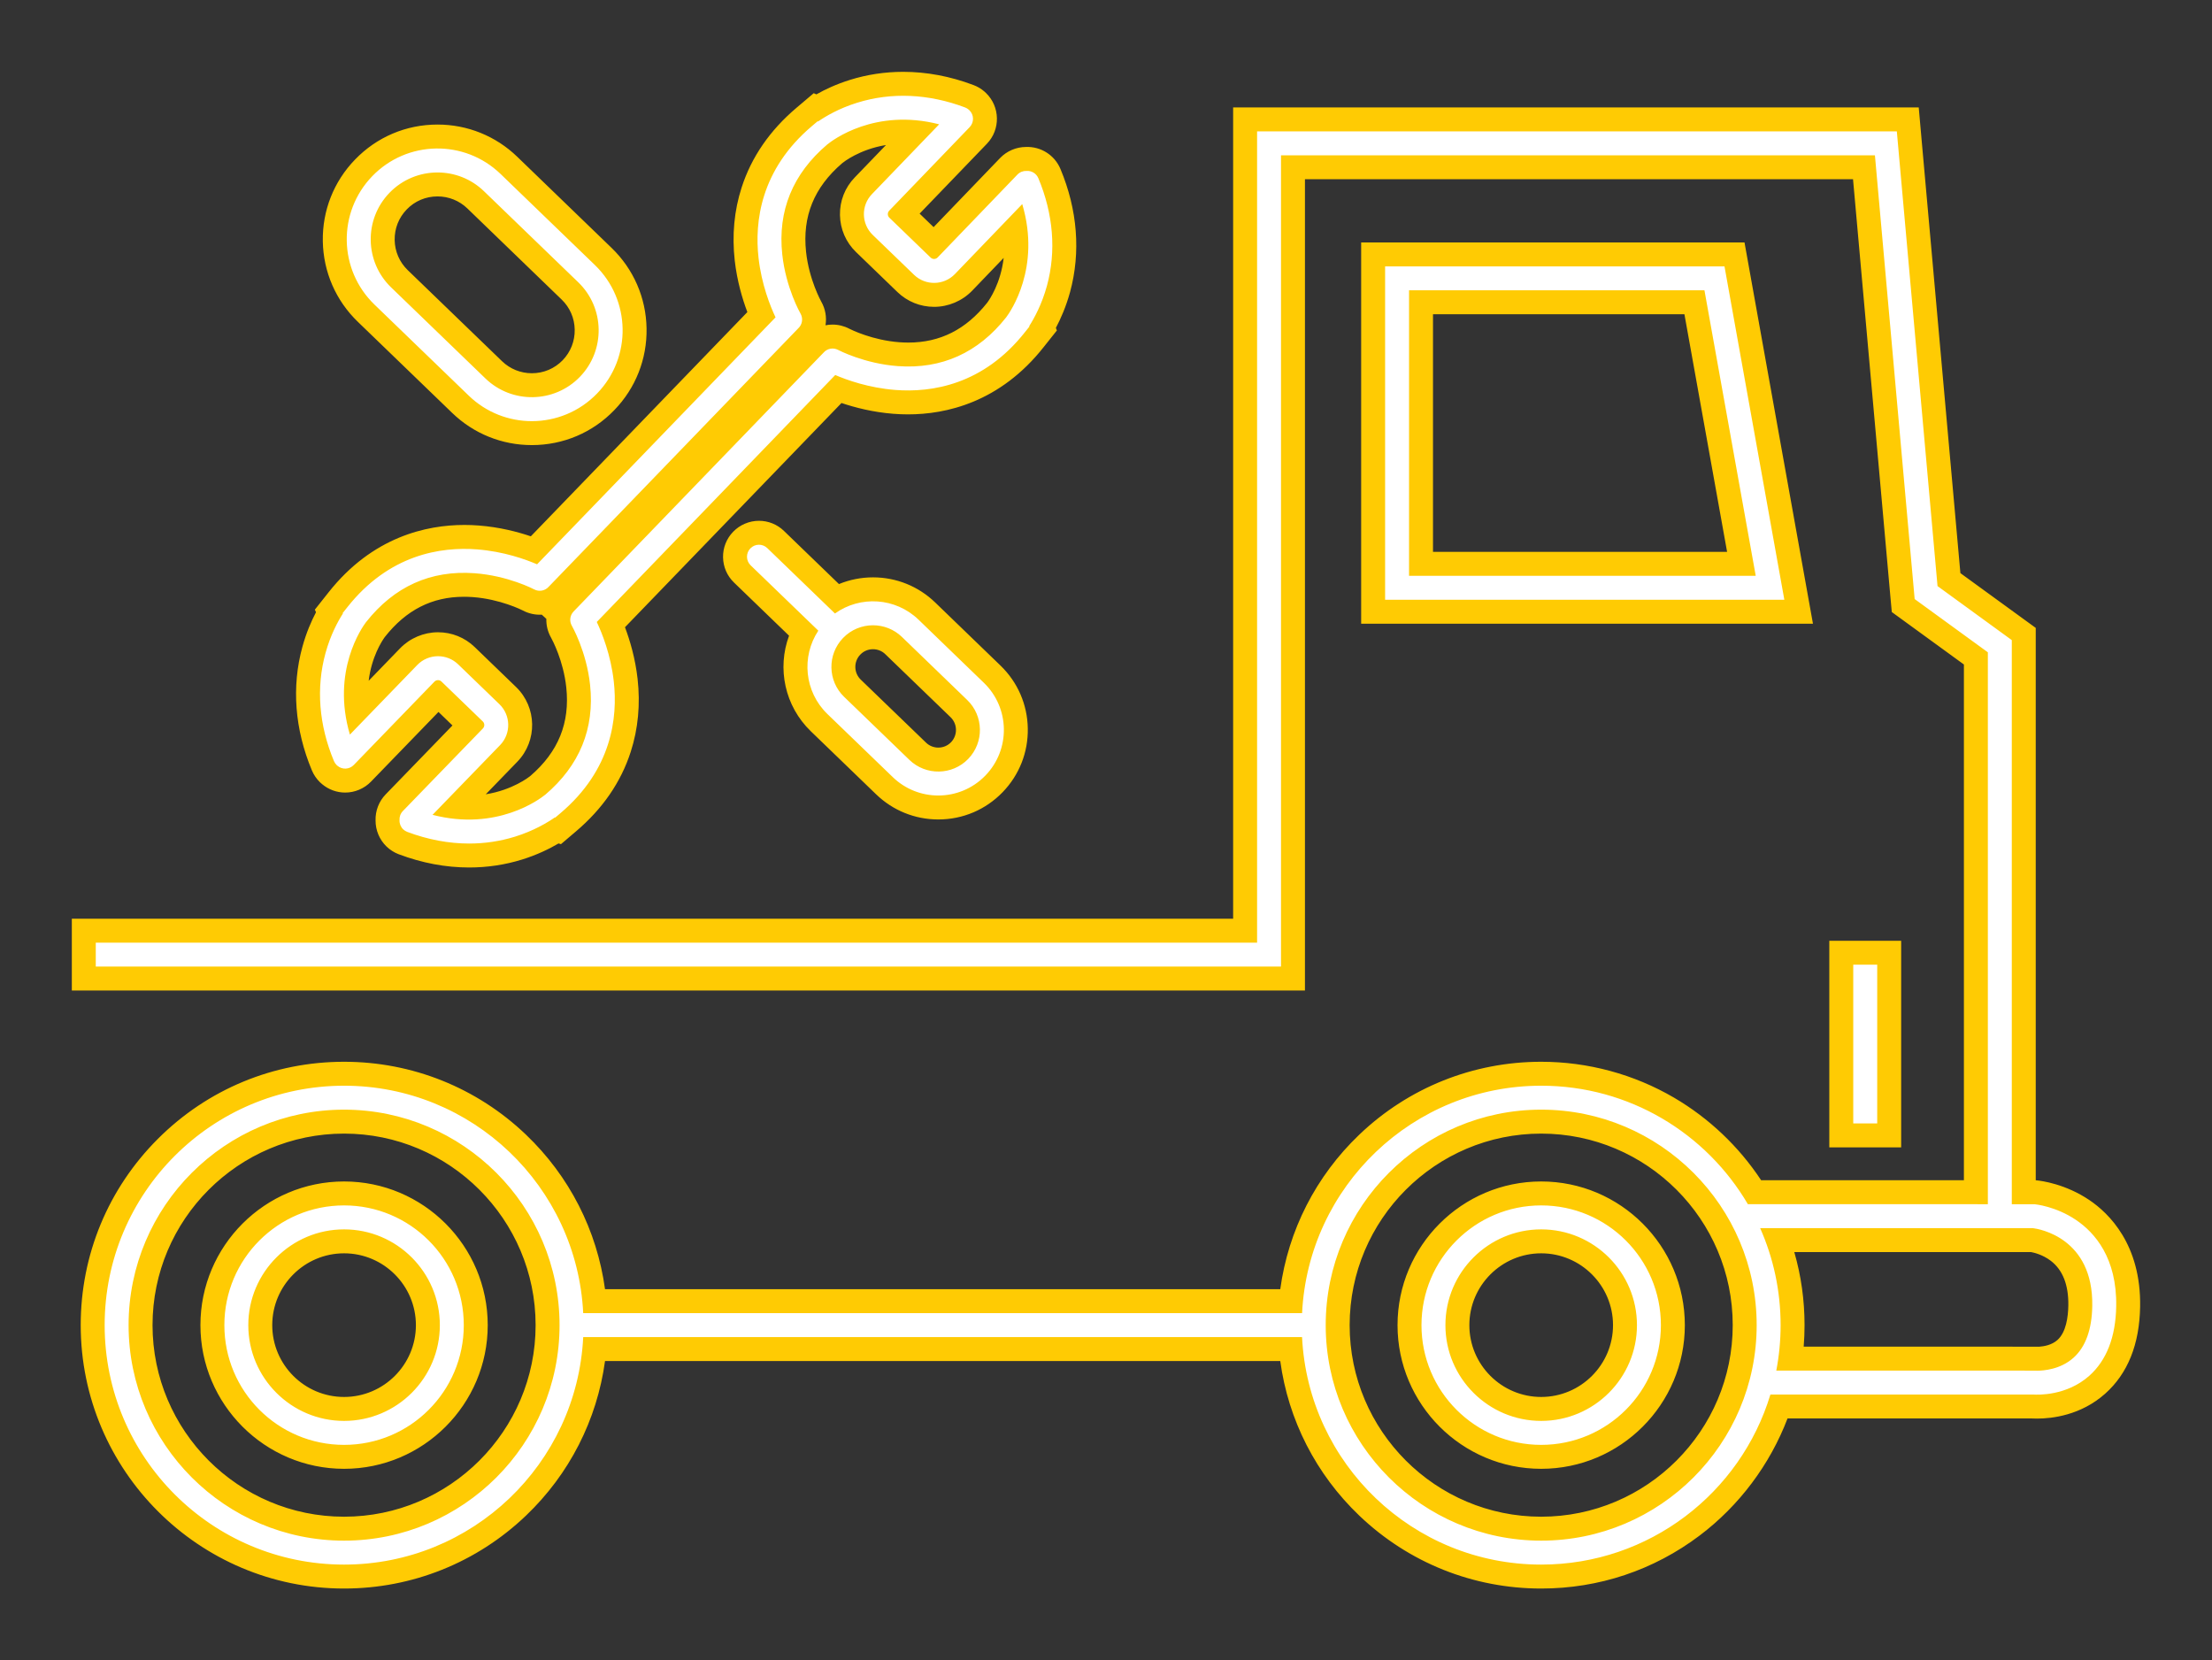
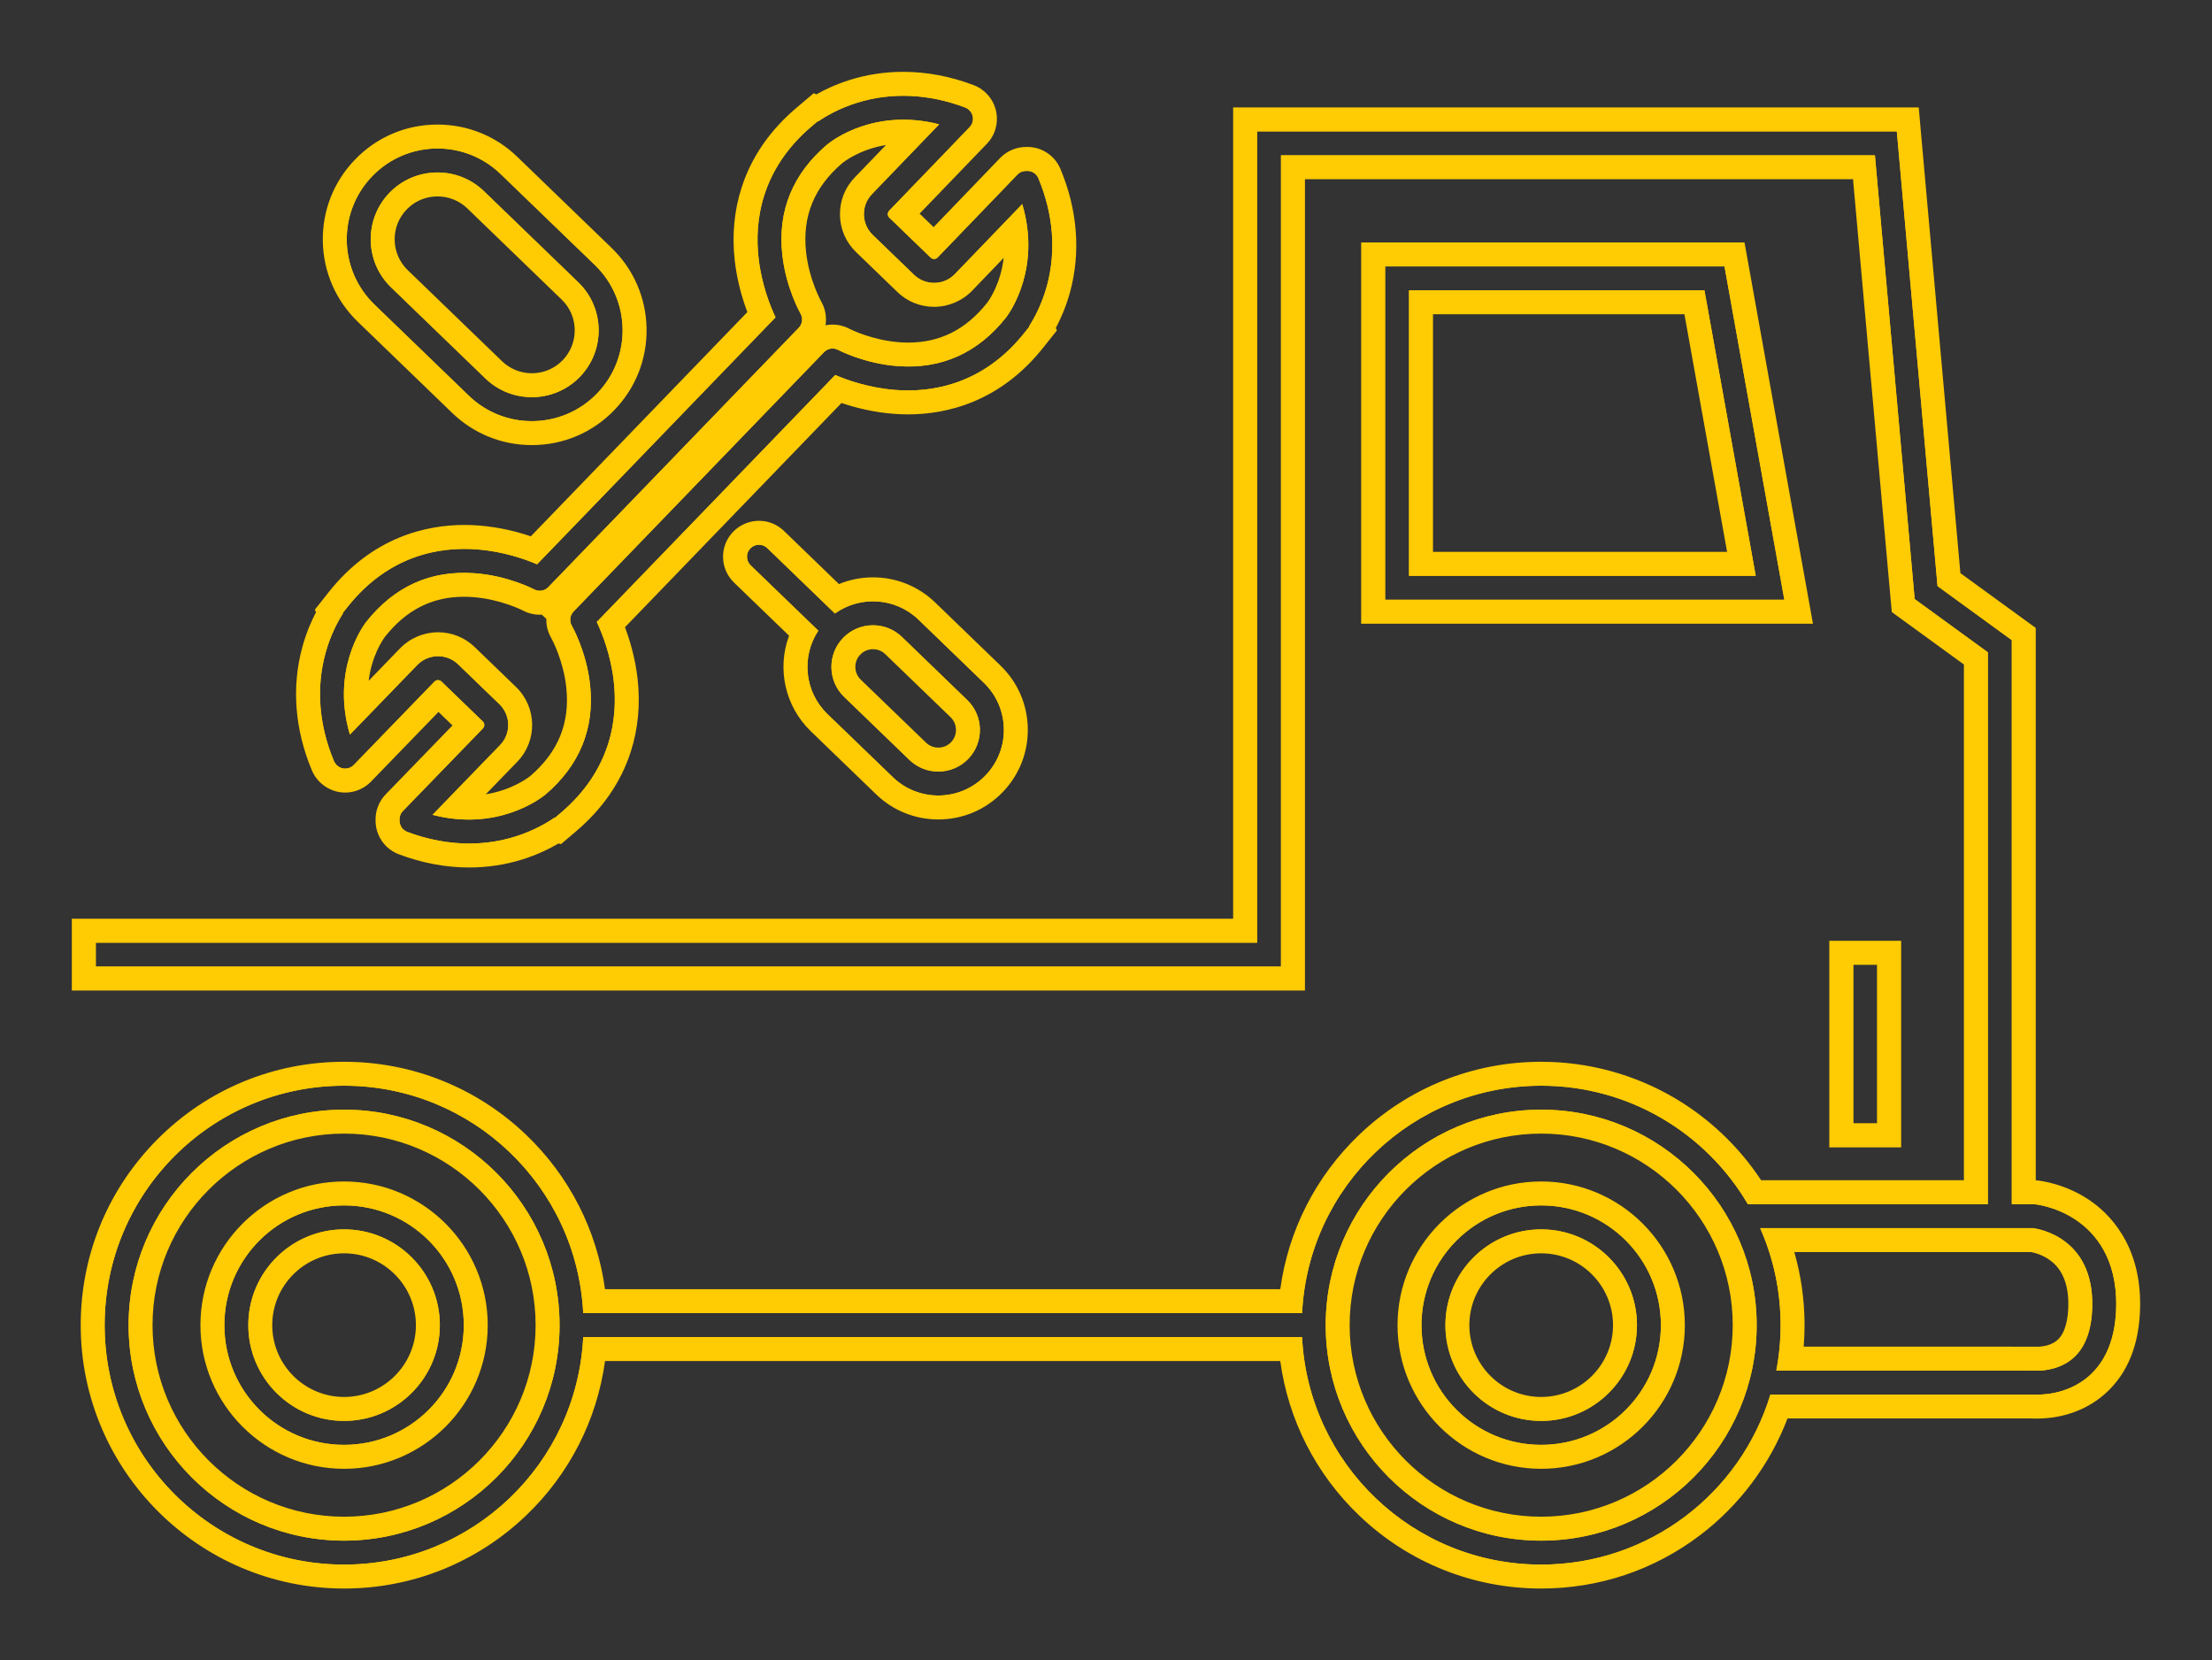
<svg xmlns="http://www.w3.org/2000/svg" width="92.389" height="69.343" viewBox="0 0 92.389 69.343">
  <rect x="0" y="0" width="92.389" height="69.343" fill="#333333" stroke="none" />
  <defs>
    <style>
      .cls-1 {
        fill: #fff;
      }

      .cls-2, .cls-3 {
        stroke: none;
      }

      .cls-3 {
        fill: #ffcb03;
      }
    </style>
  </defs>
  <g id="组_163" data-name="组 163" transform="translate(-8556.071 -3073.389)">
    <g id="联合_14" data-name="联合 14" class="cls-1" transform="translate(8560.071 3075)">
-       <path class="cls-2" d="M 60.371 64.233 C 57.658 64.233 55.083 63.201 53.121 61.328 C 51.282 59.572 50.155 57.245 49.918 54.732 L 20.824 54.732 C 20.587 57.245 19.461 59.572 17.621 61.328 C 15.659 63.201 13.084 64.233 10.371 64.233 C 4.581 64.233 -0.129 59.522 -0.129 53.733 C -0.129 47.943 4.581 43.233 10.371 43.233 C 13.084 43.233 15.659 44.264 17.621 46.137 C 19.46 47.893 20.587 50.22 20.824 52.732 L 49.918 52.732 C 50.156 50.22 51.282 47.893 53.122 46.137 C 55.083 44.264 57.658 43.233 60.371 43.233 C 62.236 43.233 64.067 43.728 65.668 44.665 C 67.138 45.525 68.383 46.737 69.284 48.18 L 78.527 48.182 L 78.527 25.887 L 75.676 23.812 L 75.493 23.679 L 75.472 23.454 L 75.451 23.228 L 73.853 5.375 L 50.004 5.375 L 50.004 38.758 L 50.004 39.258 L 49.504 39.258 L -6.469726372415607e-07 39.258 L -0.5 39.258 L -0.5 38.758 L -0.5 37.759 L -0.5 37.259 L -6.469726372415607e-07 37.259 L 48.005 37.259 L 48.005 3.875 L 48.005 3.375 L 48.505 3.375 L 75.225 3.375 L 75.682 3.375 L 75.723 3.831 L 75.763 4.286 L 77.403 22.596 L 80.321 24.718 L 80.527 24.868 L 80.527 25.123 L 80.527 48.182 L 80.975 48.182 L 81 48.182 L 81.025 48.184 C 81.195 48.201 82.09 48.317 82.99 48.926 C 83.876 49.524 84.926 50.709 84.888 52.955 C 84.864 54.38 84.429 55.479 83.595 56.221 C 82.668 57.046 81.531 57.135 81.085 57.135 C 81.013 57.135 80.945 57.133 80.891 57.13 L 70.309 57.13 C 69.634 59.099 68.358 60.861 66.686 62.122 C 64.855 63.503 62.671 64.233 60.371 64.233 Z M 60.371 45.233 C 55.684 45.233 51.871 49.046 51.871 53.733 C 51.871 58.42 55.684 62.233 60.371 62.233 C 65.058 62.233 68.871 58.42 68.871 53.733 C 68.871 49.046 65.058 45.233 60.371 45.233 Z M 10.371 45.233 C 5.684 45.233 1.871 49.046 1.871 53.733 C 1.871 58.42 5.684 62.233 10.371 62.233 C 15.058 62.233 18.871 58.42 18.871 53.733 C 18.871 49.046 15.058 45.233 10.371 45.233 Z M 70.779 55.13 L 80.978 55.132 L 81.186 55.132 L 81.186 55.132 C 81.427 55.119 81.908 55.048 82.271 54.722 C 82.667 54.367 82.874 53.761 82.888 52.923 C 82.905 51.894 82.592 51.128 81.956 50.646 C 81.492 50.294 80.996 50.199 80.866 50.18 L 70.255 50.18 C 70.664 51.316 70.871 52.507 70.871 53.733 C 70.871 54.2 70.84 54.668 70.779 55.13 Z M 60.371 59.233 C 57.338 59.233 54.871 56.766 54.871 53.733 C 54.871 50.7 57.338 48.232 60.371 48.232 C 63.404 48.232 65.871 50.7 65.871 53.733 C 65.871 56.766 63.404 59.233 60.371 59.233 Z M 60.371 50.233 C 58.441 50.233 56.871 51.803 56.871 53.733 C 56.871 55.662 58.441 57.232 60.371 57.232 C 62.301 57.232 63.871 55.662 63.871 53.733 C 63.871 51.803 62.301 50.233 60.371 50.233 Z M 10.371 59.233 C 7.338 59.233 4.871 56.766 4.871 53.733 C 4.871 50.7 7.338 48.232 10.371 48.232 C 13.404 48.232 15.871 50.7 15.871 53.733 C 15.871 56.766 13.404 59.233 10.371 59.233 Z M 10.371 50.233 C 8.441 50.233 6.871 51.803 6.871 53.733 C 6.871 55.662 8.441 57.232 10.371 57.232 C 12.301 57.232 13.871 55.662 13.871 53.733 C 13.871 51.803 12.301 50.233 10.371 50.233 Z M 74.906 45.807 L 74.406 45.807 L 73.405 45.807 L 72.905 45.807 L 72.905 45.307 L 72.905 38.679 L 72.905 38.179 L 73.405 38.179 L 74.406 38.179 L 74.906 38.179 L 74.906 38.679 L 74.906 45.307 L 74.906 45.807 Z M 15.596 34.119 L 15.596 33.619 L 15.596 34.119 C 14.677 34.119 13.747 33.944 12.833 33.6 L 12.831 33.599 L 12.828 33.598 C 12.701 33.548 12.588 33.476 12.492 33.384 C 12.292 33.19 12.183 32.924 12.186 32.649 C 12.176 32.376 12.277 32.109 12.468 31.913 L 15.606 28.675 L 14.302 27.416 C 13.554 28.189 11.156 30.665 11.136 30.686 C 10.946 30.881 10.691 30.99 10.418 30.99 C 10.183 30.99 9.956 30.907 9.776 30.756 C 9.755 30.739 9.734 30.721 9.715 30.702 C 9.616 30.606 9.539 30.492 9.487 30.37 C 8.815 28.761 8.685 27.09 9.112 25.537 C 9.293 24.878 9.543 24.352 9.758 23.979 L 9.732 23.922 L 9.921 23.683 L 10.11 23.444 C 11.826 21.27 13.932 20.813 15.396 20.813 C 15.584 20.813 15.775 20.82 15.964 20.835 C 16.937 20.911 17.77 21.163 18.306 21.367 L 27.799 11.538 C 27.576 11.009 27.295 10.185 27.185 9.215 C 27.002 7.588 27.271 5.236 29.589 3.273 L 29.827 3.072 L 30.068 2.867 L 30.127 2.894 C 30.491 2.669 31.003 2.404 31.647 2.204 C 32.313 1.995 33.012 1.889 33.723 1.889 C 34.641 1.889 35.571 2.064 36.485 2.41 C 36.597 2.451 36.7 2.513 36.79 2.592 C 36.805 2.605 36.82 2.618 36.835 2.633 C 37.23 3.015 37.242 3.649 36.861 4.045 C 36.837 4.07 36.162 4.771 35.422 5.54 C 34.764 6.223 34.054 6.96 33.703 7.324 L 35.007 8.582 L 38.134 5.334 C 38.321 5.139 38.584 5.027 38.855 5.027 C 38.857 5.027 38.86 5.027 38.863 5.027 C 38.878 5.026 38.894 5.026 38.909 5.026 C 39.313 5.026 39.675 5.267 39.831 5.64 C 40.501 7.241 40.632 8.905 40.211 10.453 C 40.025 11.134 39.767 11.673 39.547 12.052 L 39.57 12.108 L 39.388 12.338 L 39.208 12.564 C 37.495 14.739 35.39 15.195 33.926 15.195 C 33.737 15.195 33.545 15.188 33.354 15.173 C 32.381 15.097 31.548 14.844 31.011 14.641 L 21.52 24.47 C 21.742 24.999 22.024 25.822 22.133 26.793 C 22.317 28.421 22.049 30.773 19.729 32.734 L 19.514 32.916 L 19.311 33.089 L 19.256 33.074 C 18.882 33.311 18.343 33.596 17.657 33.809 C 16.996 34.015 16.302 34.119 15.596 34.119 Z M 15.078 32.094 C 15.246 32.11 15.414 32.118 15.58 32.118 C 17.261 32.118 18.33 31.294 18.446 31.2 L 18.464 31.186 L 18.467 31.184 C 19.759 30.076 20.324 28.685 20.149 27.046 C 20.018 25.823 19.508 24.875 19.45 24.771 L 19.45 24.771 C 19.319 24.543 19.287 24.277 19.347 24.033 L 19.251 23.939 L 19.598 23.579 L 30.031 12.776 C 30.221 12.565 30.491 12.445 30.774 12.445 C 30.937 12.445 31.099 12.486 31.243 12.563 C 31.305 12.594 32.289 13.091 33.54 13.181 C 33.675 13.191 33.809 13.196 33.939 13.196 C 35.41 13.196 36.652 12.57 37.629 11.337 L 37.631 11.335 C 37.75 11.176 38.663 9.885 38.406 7.936 L 36.243 10.183 C 35.918 10.519 35.482 10.704 35.015 10.704 C 34.57 10.704 34.149 10.534 33.829 10.225 L 32.103 8.559 C 31.775 8.242 31.591 7.817 31.583 7.361 C 31.575 6.904 31.745 6.473 32.061 6.146 C 32.216 5.985 33.315 4.844 34.215 3.91 C 34.052 3.895 33.89 3.887 33.729 3.887 C 32.047 3.887 30.989 4.712 30.874 4.806 L 30.85 4.826 C 29.559 5.934 28.994 7.325 29.17 8.961 C 29.307 10.24 29.861 11.223 29.867 11.233 C 30.097 11.629 30.023 12.142 29.69 12.458 L 19.281 23.238 C 19.092 23.444 18.824 23.562 18.543 23.562 C 18.38 23.562 18.217 23.521 18.073 23.444 L 18.07 23.443 C 18.031 23.423 17.049 22.919 15.779 22.828 C 15.643 22.818 15.508 22.813 15.377 22.813 C 13.905 22.813 12.662 23.441 11.685 24.678 L 11.667 24.701 L 11.665 24.702 C 11.486 24.951 10.672 26.2 10.907 28.047 C 11.81 27.115 12.912 25.976 13.068 25.815 C 13.391 25.48 13.827 25.295 14.295 25.295 C 14.74 25.295 15.16 25.464 15.48 25.772 L 17.207 27.44 C 17.883 28.095 17.902 29.177 17.249 29.853 L 15.078 32.094 Z M 35.19 32.113 C 34.347 32.113 33.548 31.79 32.941 31.204 L 30.213 28.57 C 29.192 27.583 28.942 26.063 29.552 24.818 L 27.006 22.359 C 26.813 22.174 26.705 21.925 26.7 21.657 C 26.695 21.39 26.795 21.137 26.981 20.945 C 27.171 20.748 27.426 20.64 27.7 20.64 C 27.961 20.64 28.208 20.74 28.395 20.921 L 30.941 23.381 C 31.407 23.132 31.927 23.002 32.464 23.002 C 33.307 23.002 34.106 23.325 34.713 23.911 L 37.44 26.545 C 38.062 27.146 38.413 27.953 38.429 28.818 C 38.444 29.683 38.121 30.502 37.52 31.124 C 36.904 31.761 36.077 32.113 35.19 32.113 Z M 32.463 25.003 C 32.123 25.003 31.807 25.137 31.573 25.38 C 31.098 25.872 31.112 26.658 31.603 27.132 L 34.33 29.765 C 34.562 29.989 34.868 30.112 35.191 30.112 C 35.53 30.112 35.846 29.978 36.081 29.735 C 36.556 29.243 36.542 28.458 36.051 27.984 L 33.323 25.35 C 33.092 25.126 32.786 25.003 32.463 25.003 L 32.463 25.003 Z M 71.124 23.938 L 70.527 23.938 L 53.852 23.938 L 53.352 23.938 L 53.352 23.438 L 53.352 9.514 L 53.352 9.014 L 53.852 9.014 L 68.027 9.014 L 68.445 9.014 L 68.519 9.426 L 68.592 9.837 L 71.019 23.349 L 71.124 23.938 Z M 55.352 21.938 L 68.734 21.938 L 66.772 11.014 L 55.352 11.014 L 55.352 21.938 Z M 18.213 16.478 C 17.096 16.478 16.037 16.051 15.233 15.274 L 11.293 11.469 C 10.469 10.673 10.003 9.603 9.983 8.457 C 9.963 7.311 10.391 6.226 11.187 5.401 C 12.003 4.556 13.099 4.091 14.274 4.091 C 15.392 4.091 16.451 4.518 17.256 5.295 L 21.195 9.099 C 22.02 9.896 22.485 10.966 22.505 12.112 C 22.525 13.258 22.097 14.344 21.301 15.168 C 20.485 16.013 19.389 16.478 18.213 16.478 Z M 14.275 6.092 C 13.646 6.092 13.061 6.34 12.626 6.79 C 12.201 7.23 11.974 7.809 11.984 8.422 C 11.995 9.035 12.243 9.606 12.683 10.031 L 16.622 13.835 C 17.051 14.249 17.616 14.477 18.214 14.477 C 18.214 14.477 18.214 14.477 18.214 14.477 C 18.842 14.477 19.428 14.229 19.862 13.779 C 20.74 12.87 20.715 11.416 19.806 10.539 L 15.866 6.733 C 15.438 6.32 14.872 6.092 14.275 6.092 L 14.275 6.092 Z" />
      <path class="cls-3" d="M 60.371 63.733 C 64.886 63.733 68.703 60.74 69.945 56.63 L 80.909 56.63 C 81.12 56.646 82.318 56.688 83.263 55.848 C 83.987 55.202 84.366 54.227 84.388 52.947 C 84.422 50.925 83.494 49.869 82.71 49.34 C 81.866 48.769 81.011 48.686 80.975 48.682 L 80.027 48.682 L 80.027 25.123 L 76.925 22.866 L 75.225 3.875 L 48.505 3.875 L 48.505 37.759 L 5.235380285739666e-06 37.759 L 5.235380285739666e-06 38.758 L 49.504 38.758 L 49.504 4.875 L 74.31 4.875 L 75.97 23.408 L 79.027 25.632 L 79.027 48.682 L 69.003 48.68 C 67.266 45.72 64.05 43.733 60.371 43.733 C 55.016 43.733 50.644 47.942 50.384 53.232 L 20.359 53.232 C 20.098 47.942 15.726 43.733 10.371 43.733 C 4.848 43.733 0.371 48.209 0.371 53.733 C 0.371 59.255 4.848 63.733 10.371 63.733 C 15.726 63.733 20.099 59.523 20.359 54.232 L 50.383 54.232 C 50.644 59.523 55.015 63.733 60.371 63.733 M 60.371 44.733 C 65.334 44.733 69.371 48.77 69.371 53.733 C 69.371 58.695 65.334 62.733 60.371 62.733 C 55.409 62.733 51.371 58.695 51.371 53.733 C 51.371 48.77 55.409 44.733 60.371 44.733 M 10.371 44.733 C 15.333 44.733 19.371 48.77 19.371 53.733 C 19.371 58.695 15.333 62.733 10.371 62.733 C 5.408 62.733 1.371 58.695 1.371 53.733 C 1.371 48.77 5.408 44.733 10.371 44.733 M 69.516 49.68 L 80.9 49.68 C 81.158 49.712 83.435 50.079 83.388 52.931 C 83.372 53.914 83.109 54.642 82.606 55.094 C 82.058 55.586 81.349 55.635 81.084 55.635 C 81.019 55.635 80.979 55.633 80.978 55.632 L 70.191 55.63 C 70.309 55.016 70.371 54.382 70.371 53.733 C 70.371 52.29 70.066 50.919 69.516 49.68 M 60.371 58.733 C 63.132 58.733 65.371 56.494 65.371 53.733 C 65.371 50.972 63.132 48.732 60.371 48.732 C 57.61 48.732 55.371 50.972 55.371 53.733 C 55.371 56.494 57.61 58.733 60.371 58.733 M 60.371 49.733 C 62.577 49.733 64.371 51.527 64.371 53.733 C 64.371 55.939 62.577 57.732 60.371 57.732 C 58.165 57.732 56.371 55.939 56.371 53.733 C 56.371 51.527 58.165 49.733 60.371 49.733 M 10.371 58.733 C 13.133 58.733 15.371 56.494 15.371 53.733 C 15.371 50.972 13.133 48.732 10.371 48.732 C 7.609 48.732 5.371 50.972 5.371 53.733 C 5.371 56.494 7.609 58.733 10.371 58.733 M 10.371 49.733 C 12.577 49.733 14.371 51.527 14.371 53.733 C 14.371 55.939 12.577 57.732 10.371 57.732 C 8.166 57.732 6.371 55.939 6.371 53.733 C 6.371 51.527 8.166 49.733 10.371 49.733 M 74.406 45.307 L 74.406 38.679 L 73.405 38.679 L 73.405 45.307 L 74.406 45.307 M 15.596 33.619 C 16.249 33.619 16.891 33.523 17.509 33.332 C 18.289 33.089 18.859 32.747 19.172 32.53 L 19.191 32.535 L 19.406 32.352 C 21.558 30.533 21.806 28.354 21.636 26.849 C 21.511 25.737 21.147 24.833 20.926 24.365 L 30.886 14.051 C 31.361 14.256 32.277 14.587 33.393 14.675 C 34.905 14.792 37.072 14.468 38.816 12.254 L 38.996 12.027 L 38.988 12.007 C 39.193 11.688 39.514 11.106 39.729 10.322 C 40.12 8.883 39.997 7.331 39.37 5.834 C 39.285 5.63 39.081 5.512 38.873 5.528 C 38.735 5.523 38.597 5.574 38.494 5.681 L 35.163 9.141 C 35.084 9.223 34.953 9.226 34.871 9.147 L 33.144 7.479 C 33.063 7.401 33.061 7.269 33.14 7.188 C 33.408 6.91 36.469 3.731 36.5 3.699 C 36.691 3.5 36.686 3.184 36.488 2.993 C 36.48 2.985 36.472 2.977 36.463 2.97 C 36.419 2.931 36.367 2.899 36.309 2.877 C 34.785 2.302 33.224 2.234 31.796 2.681 C 31.039 2.917 30.485 3.245 30.17 3.462 L 30.15 3.453 L 29.912 3.655 C 27.761 5.476 27.513 7.655 27.682 9.159 C 27.807 10.271 28.171 11.175 28.392 11.643 L 18.432 21.957 C 17.957 21.752 17.041 21.42 15.925 21.334 C 14.415 21.217 12.247 21.542 10.502 23.755 L 10.313 23.993 L 10.322 24.013 C 10.118 24.332 9.805 24.899 9.594 25.67 C 9.197 27.114 9.319 28.672 9.948 30.175 C 9.975 30.239 10.014 30.296 10.061 30.342 C 10.072 30.352 10.083 30.362 10.094 30.371 C 10.293 30.54 10.592 30.528 10.777 30.337 C 10.808 30.306 13.879 27.135 14.146 26.857 C 14.225 26.776 14.356 26.773 14.438 26.852 L 16.165 28.52 C 16.246 28.598 16.249 28.729 16.17 28.811 L 12.827 32.261 C 12.724 32.367 12.678 32.507 12.687 32.643 C 12.681 32.786 12.737 32.925 12.838 33.024 C 12.886 33.07 12.945 33.107 13.009 33.132 C 13.87 33.456 14.742 33.619 15.596 33.619 M 14.295 25.795 C 13.979 25.795 13.663 25.918 13.427 26.163 C 13.231 26.366 11.519 28.134 10.614 29.069 C 9.831 26.407 11.126 24.587 11.288 24.372 C 11.289 24.371 11.291 24.369 11.292 24.368 C 12.466 22.882 13.987 22.197 15.815 22.329 C 17.221 22.43 18.297 22.997 18.308 23.003 C 18.515 23.114 18.766 23.064 18.916 22.896 L 29.34 12.102 C 29.509 11.947 29.554 11.689 29.434 11.482 C 29.427 11.471 28.823 10.416 28.673 9.014 C 28.477 7.193 29.11 5.648 30.552 4.423 C 30.554 4.422 30.556 4.42 30.558 4.419 C 30.766 4.249 32.54 2.892 35.226 3.581 C 34.323 4.518 32.617 6.29 32.421 6.494 C 31.958 6.971 31.972 7.736 32.45 8.199 L 34.177 9.866 C 34.655 10.328 35.42 10.315 35.883 9.836 L 38.696 6.913 C 39.489 9.578 38.193 11.419 38.03 11.635 C 38.029 11.638 38.028 11.64 38.025 11.642 C 36.852 13.126 35.331 13.811 33.504 13.68 C 32.098 13.578 31.021 13.01 31.01 13.005 C 30.801 12.892 30.548 12.944 30.398 13.116 L 19.957 23.927 L 19.958 23.927 C 19.806 24.083 19.77 24.327 19.885 24.525 C 19.891 24.536 20.496 25.592 20.646 26.993 C 20.841 28.815 20.21 30.36 18.768 31.585 C 18.765 31.586 18.763 31.587 18.76 31.589 C 18.55 31.759 16.756 33.118 14.066 32.42 L 16.889 29.506 C 17.351 29.028 17.338 28.263 16.86 27.8 L 15.133 26.132 C 14.899 25.907 14.597 25.795 14.295 25.795 M 35.19 31.613 C 35.907 31.613 36.623 31.333 37.16 30.776 C 38.211 29.689 38.181 27.955 37.093 26.905 L 34.366 24.27 C 33.4 23.339 31.927 23.257 30.873 24.011 C 30.87 24.007 30.866 24.004 30.863 24 L 28.048 21.281 C 27.849 21.088 27.533 21.093 27.34 21.293 C 27.148 21.491 27.154 21.808 27.353 22 L 30.169 24.719 C 30.172 24.722 30.176 24.725 30.179 24.728 C 29.463 25.808 29.595 27.278 30.56 28.211 L 33.288 30.844 C 33.82 31.358 34.505 31.613 35.19 31.613 M 32.463 24.503 C 32.898 24.503 33.334 24.665 33.671 24.99 L 36.398 27.624 C 37.088 28.29 37.107 29.392 36.441 30.083 C 35.775 30.772 34.673 30.791 33.983 30.125 L 31.255 27.491 C 30.566 26.825 30.547 25.723 31.213 25.033 C 31.553 24.68 32.008 24.503 32.463 24.503 M 70.527 23.438 L 68.027 9.514 L 53.852 9.514 L 53.852 23.438 L 70.527 23.438 M 54.852 10.514 L 67.19 10.514 L 69.332 22.438 L 54.852 22.438 L 54.852 10.514 M 18.213 15.978 C 19.206 15.978 20.197 15.591 20.941 14.82 C 22.396 13.315 22.354 10.914 20.848 9.459 L 16.908 5.655 C 15.402 4.2 13.001 4.242 11.547 5.748 C 10.092 7.255 10.134 9.655 11.641 11.11 L 15.58 14.914 C 16.316 15.625 17.265 15.978 18.213 15.978 M 14.275 5.592 C 14.973 5.592 15.673 5.851 16.213 6.374 L 20.153 10.179 C 21.261 11.248 21.291 13.019 20.222 14.126 C 19.153 15.233 17.382 15.264 16.275 14.195 L 12.335 10.39 C 11.227 9.321 11.197 7.55 12.266 6.443 C 12.813 5.876 13.543 5.592 14.275 5.592 M 60.371 64.733 C 57.528 64.733 54.831 63.652 52.776 61.69 C 50.96 59.956 49.807 57.69 49.473 55.232 L 21.27 55.232 C 20.935 57.69 19.783 59.956 17.966 61.69 C 15.911 63.652 13.213 64.733 10.371 64.733 C 4.305 64.733 -0.629 59.798 -0.629 53.733 C -0.629 50.794 0.515 48.032 2.593 45.954 C 4.67 43.877 7.433 42.733 10.371 42.733 C 13.213 42.733 15.911 43.813 17.966 45.775 C 19.782 47.509 20.935 49.774 21.27 52.232 L 49.473 52.232 C 49.808 49.774 50.96 47.509 52.776 45.775 C 54.831 43.813 57.529 42.733 60.371 42.733 C 62.324 42.733 64.243 43.252 65.921 44.233 C 67.38 45.088 68.627 46.272 69.557 47.68 L 78.027 47.681 L 78.027 26.141 L 75.015 23.95 L 74.953 23.273 L 73.396 5.875 L 50.504 5.875 L 50.504 39.758 L -1 39.758 L -1 36.759 L 47.505 36.759 L 47.505 2.875 L 76.14 2.875 L 76.261 4.242 L 77.88 22.325 L 81.027 24.613 L 81.027 47.682 L 81.074 47.687 C 81.266 47.706 82.27 47.835 83.27 48.511 C 84.079 49.058 85.431 50.363 85.387 52.964 C 85.361 54.534 84.87 55.755 83.928 56.594 C 82.91 57.5 81.71 57.635 81.085 57.635 C 81.008 57.635 80.937 57.633 80.876 57.63 L 70.66 57.63 C 69.926 59.556 68.642 61.273 66.987 62.521 C 65.068 63.968 62.78 64.733 60.371 64.733 Z M 60.371 45.733 C 55.96 45.733 52.371 49.321 52.371 53.733 C 52.371 58.144 55.96 61.733 60.371 61.733 C 64.782 61.733 68.371 58.144 68.371 53.733 C 68.371 49.321 64.782 45.733 60.371 45.733 Z M 10.371 45.733 C 5.959 45.733 2.371 49.321 2.371 53.733 C 2.371 58.144 5.959 61.733 10.371 61.733 C 14.782 61.733 18.371 58.144 18.371 53.733 C 18.371 49.321 14.782 45.733 10.371 45.733 Z M 71.335 54.63 L 81.183 54.632 C 81.366 54.619 81.697 54.566 81.937 54.35 C 82.295 54.028 82.38 53.392 82.388 52.914 C 82.402 52.054 82.155 51.425 81.654 51.044 C 81.315 50.787 80.953 50.703 80.826 50.68 L 70.942 50.68 C 71.227 51.666 71.371 52.688 71.371 53.733 C 71.371 54.032 71.359 54.332 71.335 54.63 Z M 60.371 59.733 C 57.062 59.733 54.371 57.041 54.371 53.733 C 54.371 50.424 57.062 47.732 60.371 47.732 C 63.68 47.732 66.371 50.424 66.371 53.733 C 66.371 57.041 63.68 59.733 60.371 59.733 Z M 60.371 50.733 C 58.717 50.733 57.371 52.079 57.371 53.733 C 57.371 55.387 58.717 56.732 60.371 56.732 C 62.025 56.732 63.371 55.387 63.371 53.733 C 63.371 52.079 62.025 50.733 60.371 50.733 Z M 10.371 59.733 C 7.063 59.733 4.371 57.041 4.371 53.733 C 4.371 50.424 7.063 47.732 10.371 47.732 C 13.679 47.732 16.371 50.424 16.371 53.733 C 16.371 57.041 13.679 59.733 10.371 59.733 Z M 10.371 50.733 C 8.717 50.733 7.371 52.079 7.371 53.733 C 7.371 55.387 8.717 56.732 10.371 56.732 C 12.025 56.732 13.371 55.387 13.371 53.733 C 13.371 52.079 12.025 50.733 10.371 50.733 Z M 75.406 46.307 L 72.405 46.307 L 72.405 37.679 L 75.406 37.679 L 75.406 46.307 Z M 15.596 34.619 L 15.596 33.619 L 15.596 34.619 C 14.616 34.619 13.628 34.433 12.657 34.067 L 12.647 34.064 C 12.458 33.99 12.289 33.883 12.145 33.744 L 12.141 33.74 C 11.848 33.455 11.684 33.062 11.686 32.656 C 11.674 32.251 11.827 31.855 12.11 31.564 L 14.898 28.687 L 14.314 28.123 C 13.351 29.117 11.512 31.017 11.495 31.034 C 11.215 31.323 10.822 31.49 10.418 31.49 C 10.067 31.49 9.727 31.366 9.458 31.142 C 9.427 31.117 9.396 31.09 9.368 31.063 L 9.361 31.056 C 9.217 30.915 9.105 30.749 9.027 30.564 C 8.31 28.85 8.173 27.067 8.63 25.405 C 8.79 24.823 9 24.336 9.199 23.958 L 9.15 23.851 L 9.718 23.134 C 11.557 20.803 13.821 20.313 15.396 20.313 C 15.596 20.313 15.8 20.321 16.003 20.337 C 16.86 20.403 17.614 20.599 18.171 20.788 L 27.215 11.423 C 27.007 10.873 26.785 10.126 26.688 9.271 C 26.569 8.207 26.665 7.18 26.976 6.219 C 27.384 4.952 28.155 3.832 29.266 2.892 L 29.987 2.281 L 30.097 2.331 C 30.464 2.123 30.935 1.902 31.499 1.726 C 32.212 1.503 32.961 1.389 33.723 1.389 C 34.702 1.389 35.691 1.575 36.662 1.942 C 36.828 2.004 36.982 2.096 37.117 2.213 C 37.139 2.232 37.161 2.252 37.182 2.273 C 37.775 2.847 37.792 3.797 37.222 4.391 L 37.217 4.396 C 37.19 4.424 36.507 5.134 35.762 5.907 C 35.284 6.403 34.781 6.925 34.41 7.311 L 34.994 7.875 L 37.773 4.987 C 38.053 4.696 38.447 4.528 38.853 4.527 C 39.481 4.504 40.05 4.87 40.292 5.446 C 41.006 7.152 41.144 8.928 40.694 10.585 C 40.527 11.193 40.306 11.697 40.1 12.085 L 40.143 12.19 L 39.599 12.875 C 37.763 15.206 35.501 15.695 33.926 15.695 C 33.724 15.695 33.519 15.687 33.315 15.671 C 32.458 15.604 31.703 15.408 31.147 15.22 L 22.104 24.585 C 22.311 25.135 22.533 25.882 22.63 26.737 C 22.75 27.801 22.654 28.828 22.343 29.79 C 21.935 31.057 21.163 32.176 20.051 33.116 L 19.43 33.644 L 19.329 33.615 C 18.942 33.842 18.43 34.093 17.805 34.287 C 17.096 34.507 16.352 34.619 15.596 34.619 Z M 14.295 24.795 C 14.87 24.795 15.414 25.014 15.827 25.413 L 17.554 27.081 C 18.429 27.927 18.453 29.326 17.609 30.2 L 16.289 31.562 C 17.41 31.384 18.098 30.838 18.132 30.811 L 18.156 30.792 C 19.321 29.787 19.81 28.579 19.652 27.099 C 19.532 25.983 19.073 25.123 19.014 25.016 C 18.876 24.773 18.812 24.503 18.819 24.235 L 18.629 24.06 C 18.357 24.075 18.079 24.015 17.837 23.885 L 17.837 23.885 C 17.794 23.863 16.891 23.409 15.743 23.326 C 15.619 23.317 15.496 23.313 15.377 23.313 C 14.047 23.313 12.967 23.861 12.077 24.988 L 12.062 25.008 C 11.937 25.183 11.52 25.831 11.398 26.821 C 12.035 26.163 12.6 25.579 12.708 25.468 C 13.12 25.041 13.699 24.795 14.295 24.795 Z M 31.475 12.119 C 31.545 12.155 32.435 12.6 33.576 12.683 C 33.699 12.691 33.821 12.696 33.939 12.696 C 35.266 12.696 36.344 12.152 37.233 11.032 C 37.319 10.917 37.795 10.237 37.921 9.16 L 36.604 10.53 C 36.189 10.959 35.61 11.204 35.015 11.204 C 34.439 11.204 33.895 10.984 33.482 10.585 L 31.756 8.918 C 31.332 8.509 31.093 7.959 31.083 7.369 C 31.072 6.779 31.292 6.221 31.702 5.798 C 31.809 5.687 32.371 5.104 33.005 4.446 C 31.896 4.626 31.224 5.166 31.191 5.193 L 31.171 5.209 C 30 6.216 29.508 7.426 29.667 8.907 C 29.791 10.065 30.29 10.964 30.301 10.985 C 30.477 11.292 30.533 11.642 30.479 11.974 C 30.576 11.955 30.674 11.945 30.774 11.945 C 31.017 11.945 31.259 12.005 31.475 12.119 Z M 35.19 32.613 L 35.19 32.613 C 34.216 32.613 33.294 32.24 32.593 31.563 L 29.866 28.93 C 28.778 27.879 28.448 26.305 28.957 24.939 L 26.658 22.719 C 26.37 22.441 26.207 22.067 26.2 21.666 C 26.193 21.265 26.343 20.885 26.622 20.598 C 26.902 20.307 27.295 20.14 27.7 20.14 C 28.091 20.14 28.462 20.29 28.743 20.562 L 31.041 22.782 C 31.488 22.598 31.97 22.502 32.464 22.502 C 33.438 22.502 34.36 22.875 35.06 23.551 L 37.787 26.185 C 38.506 26.879 38.911 27.811 38.928 28.809 C 38.946 29.808 38.573 30.754 37.879 31.472 C 37.169 32.207 36.214 32.613 35.19 32.613 Z M 32.463 25.503 C 32.26 25.503 32.072 25.582 31.933 25.727 C 31.649 26.02 31.657 26.489 31.95 26.772 L 34.678 29.405 C 34.816 29.539 34.998 29.612 35.191 29.612 C 35.393 29.612 35.582 29.532 35.722 29.388 C 36.004 29.095 35.996 28.626 35.703 28.343 L 32.976 25.71 C 32.838 25.576 32.656 25.503 32.463 25.503 Z M 71.722 24.438 L 52.852 24.438 L 52.852 8.514 L 68.863 8.514 L 71.722 24.438 Z M 55.852 21.438 L 68.136 21.438 L 66.354 11.514 L 55.852 11.514 L 55.852 21.438 Z M 18.213 16.978 L 18.213 15.978 L 18.213 16.978 C 16.965 16.979 15.783 16.501 14.885 15.633 L 10.946 11.829 C 10.025 10.94 9.506 9.746 9.483 8.466 C 9.461 7.186 9.938 5.974 10.828 5.054 C 11.738 4.11 12.963 3.591 14.274 3.591 C 15.523 3.591 16.705 4.068 17.603 4.935 L 21.542 8.74 C 22.463 9.629 22.983 10.824 23.005 12.103 C 23.027 13.383 22.55 14.595 21.66 15.515 C 20.75 16.459 19.525 16.978 18.213 16.978 Z M 14.275 6.592 C 13.783 6.592 13.325 6.785 12.986 7.138 C 12.654 7.481 12.476 7.934 12.484 8.414 C 12.493 8.893 12.686 9.339 13.03 9.671 L 16.969 13.475 C 17.304 13.799 17.746 13.977 18.214 13.977 C 18.705 13.977 19.163 13.783 19.503 13.432 C 19.834 13.088 20.012 12.635 20.004 12.156 C 19.996 11.676 19.802 11.23 19.458 10.899 L 15.519 7.093 C 15.184 6.77 14.742 6.592 14.275 6.592 L 14.275 6.592 Z" />
    </g>
    <g id="联合_13" data-name="联合 13" class="cls-1" transform="translate(8560.071 3075)">
-       <path class="cls-2" d="M 60.371 63.883 C 57.748 63.883 55.259 62.885 53.363 61.075 C 51.508 59.303 50.403 56.931 50.242 54.382 L 20.501 54.382 C 20.34 56.931 19.235 59.303 17.379 61.075 C 15.483 62.885 12.994 63.883 10.371 63.883 C 4.774 63.883 0.221 59.329 0.221 53.733 C 0.221 48.136 4.774 43.583 10.371 43.583 C 12.994 43.583 15.483 44.58 17.379 46.39 C 19.234 48.161 20.34 50.533 20.501 53.082 L 50.242 53.082 C 50.579 47.744 55.001 43.583 60.371 43.583 C 62.174 43.583 63.944 44.061 65.491 44.967 C 66.968 45.831 68.21 47.062 69.088 48.53 L 78.877 48.532 L 78.877 25.708 L 75.882 23.529 L 75.827 23.489 L 75.821 23.422 L 75.8 23.196 L 74.173 5.025 L 49.654 5.025 L 49.654 38.758 L 49.654 38.909 L 49.504 38.909 L -6.469726372415607e-07 38.909 L -0.15 38.909 L -0.15 38.758 L -0.15 37.759 L -0.15 37.609 L -6.469726372415607e-07 37.609 L 48.355 37.609 L 48.355 3.875 L 48.355 3.725 L 48.505 3.725 L 75.225 3.725 L 75.362 3.725 L 75.374 3.862 L 75.415 4.318 L 77.068 22.785 L 80.115 25.001 L 80.177 25.046 L 80.177 25.123 L 80.177 48.532 L 80.975 48.532 L 80.982 48.532 L 80.99 48.533 C 81.085 48.542 81.946 48.642 82.794 49.216 C 83.609 49.766 84.573 50.86 84.538 52.95 C 84.515 54.272 84.12 55.285 83.362 55.96 C 82.525 56.705 81.49 56.785 81.085 56.785 C 81.016 56.785 80.95 56.783 80.903 56.78 L 70.055 56.78 C 69.426 58.779 68.158 60.573 66.475 61.842 C 64.705 63.177 62.594 63.883 60.371 63.883 Z M 60.371 44.883 C 55.491 44.883 51.521 48.853 51.521 53.733 C 51.521 58.613 55.491 62.583 60.371 62.583 C 65.251 62.583 69.221 58.613 69.221 53.733 C 69.221 48.853 65.251 44.883 60.371 44.883 Z M 10.371 44.883 C 5.491 44.883 1.521 48.853 1.521 53.733 C 1.521 58.613 5.491 62.583 10.371 62.583 C 15.251 62.583 19.221 58.613 19.221 53.733 C 19.221 48.853 15.251 44.883 10.371 44.883 Z M 81.044 55.485 C 81.055 55.485 81.068 55.485 81.084 55.485 C 81.343 55.485 82 55.436 82.505 54.982 C 82.976 54.559 83.222 53.868 83.238 52.928 C 83.283 50.23 81.175 49.867 80.891 49.83 L 69.744 49.83 C 70.26 51.066 70.521 52.378 70.521 53.733 C 70.521 54.319 70.471 54.906 70.371 55.48 L 80.978 55.482 L 81.041 55.482 L 81.044 55.485 Z M 60.371 58.883 C 57.531 58.883 55.221 56.573 55.221 53.733 C 55.221 50.893 57.531 48.582 60.371 48.582 C 63.211 48.582 65.521 50.893 65.521 53.733 C 65.521 56.573 63.211 58.883 60.371 58.883 Z M 60.371 49.883 C 58.248 49.883 56.521 51.61 56.521 53.733 C 56.521 55.855 58.248 57.582 60.371 57.582 C 62.494 57.582 64.221 55.855 64.221 53.733 C 64.221 51.61 62.494 49.883 60.371 49.883 Z M 10.371 58.883 C 7.531 58.883 5.221 56.573 5.221 53.733 C 5.221 50.893 7.531 48.582 10.371 48.582 C 13.211 48.582 15.521 50.893 15.521 53.733 C 15.521 56.573 13.211 58.883 10.371 58.883 Z M 10.371 49.883 C 8.248 49.883 6.521 51.61 6.521 53.733 C 6.521 55.855 8.248 57.582 10.371 57.582 C 12.494 57.582 14.221 55.855 14.221 53.733 C 14.221 51.61 12.494 49.883 10.371 49.883 Z M 74.556 45.457 L 74.406 45.457 L 73.405 45.457 L 73.255 45.457 L 73.255 45.307 L 73.255 38.679 L 73.255 38.529 L 73.405 38.529 L 74.406 38.529 L 74.556 38.529 L 74.556 38.679 L 74.556 45.307 L 74.556 45.457 Z M 15.596 33.769 C 14.719 33.769 13.831 33.602 12.957 33.272 C 12.872 33.239 12.796 33.191 12.734 33.132 C 12.603 33.004 12.531 32.827 12.537 32.645 C 12.527 32.464 12.593 32.287 12.719 32.157 L 16.063 28.706 C 16.083 28.685 16.082 28.649 16.061 28.628 L 14.334 26.96 C 14.32 26.947 14.305 26.945 14.295 26.945 C 14.285 26.945 14.268 26.947 14.253 26.962 C 13.991 27.235 10.907 30.419 10.885 30.442 C 10.762 30.569 10.596 30.64 10.418 30.64 C 10.264 30.64 10.114 30.585 9.997 30.485 C 9.985 30.476 9.971 30.463 9.957 30.45 C 9.894 30.388 9.843 30.313 9.81 30.234 C 9.168 28.699 9.044 27.107 9.449 25.63 C 9.648 24.907 9.933 24.355 10.152 24.001 L 10.139 23.972 L 10.196 23.9 L 10.385 23.661 C 12.013 21.596 14.009 21.163 15.396 21.163 C 15.575 21.163 15.757 21.17 15.937 21.184 C 17.01 21.267 17.906 21.576 18.395 21.779 L 28.213 11.613 C 27.994 11.131 27.654 10.246 27.533 9.176 C 27.36 7.633 27.615 5.403 29.815 3.54 L 30.053 3.339 L 30.125 3.277 L 30.155 3.291 C 30.501 3.061 31.042 2.759 31.751 2.538 C 32.384 2.34 33.047 2.239 33.723 2.239 C 34.599 2.239 35.487 2.407 36.362 2.737 C 36.436 2.765 36.503 2.806 36.563 2.858 C 36.571 2.865 36.582 2.875 36.592 2.885 C 36.849 3.133 36.856 3.545 36.609 3.803 C 36.593 3.819 35.902 4.537 35.17 5.297 C 34.323 6.176 33.39 7.145 33.248 7.292 C 33.234 7.307 33.232 7.323 33.232 7.332 C 33.232 7.341 33.234 7.357 33.249 7.371 L 34.976 9.039 C 34.989 9.052 35.004 9.054 35.014 9.054 C 35.023 9.054 35.041 9.052 35.055 9.037 L 38.386 5.577 C 38.509 5.448 38.676 5.377 38.855 5.377 C 38.86 5.377 38.865 5.377 38.87 5.377 C 38.883 5.377 38.896 5.376 38.909 5.376 C 39.171 5.376 39.407 5.533 39.509 5.776 C 40.148 7.304 40.274 8.889 39.873 10.361 C 39.672 11.1 39.38 11.663 39.156 12.022 L 39.168 12.051 L 39.114 12.12 L 38.934 12.347 C 37.307 14.412 35.313 14.845 33.926 14.845 C 33.746 14.845 33.563 14.838 33.381 14.824 C 32.307 14.74 31.411 14.431 30.922 14.229 L 21.105 24.395 C 21.324 24.877 21.664 25.761 21.785 26.832 C 21.959 28.375 21.705 30.605 19.503 32.467 L 19.288 32.649 L 19.227 32.701 L 19.198 32.693 C 18.846 32.931 18.289 33.247 17.553 33.475 C 16.925 33.67 16.267 33.769 15.596 33.769 Z M 14.357 32.335 C 14.767 32.423 15.177 32.468 15.58 32.468 C 17.381 32.468 18.54 31.574 18.666 31.472 L 18.672 31.468 L 18.677 31.464 C 18.678 31.464 18.679 31.463 18.68 31.462 C 20.075 30.274 20.686 28.775 20.497 27.009 C 20.358 25.717 19.818 24.712 19.756 24.601 L 19.755 24.599 L 19.755 24.599 C 19.636 24.393 19.641 24.141 19.758 23.943 L 19.746 23.931 L 19.85 23.822 L 30.288 13.014 C 30.411 12.875 30.588 12.795 30.774 12.795 C 30.881 12.795 30.987 12.822 31.082 12.873 C 31.192 12.93 32.201 13.435 33.515 13.53 C 33.658 13.541 33.801 13.546 33.939 13.546 C 35.524 13.546 36.859 12.875 37.906 11.551 L 37.91 11.545 C 38.053 11.355 39.245 9.67 38.621 7.207 L 35.991 9.94 C 35.733 10.207 35.386 10.354 35.015 10.354 C 34.661 10.354 34.326 10.219 34.072 9.974 L 32.346 8.307 C 32.086 8.055 31.939 7.717 31.933 7.355 C 31.926 6.992 32.061 6.649 32.313 6.389 C 32.497 6.199 34.003 4.635 34.935 3.667 C 34.53 3.581 34.126 3.537 33.729 3.537 C 31.925 3.537 30.778 4.433 30.653 4.535 L 30.64 4.546 L 30.638 4.546 C 29.243 5.736 28.632 7.234 28.822 8.998 C 28.968 10.361 29.557 11.397 29.563 11.407 C 29.715 11.668 29.665 12.004 29.445 12.209 L 19.026 22.999 C 18.903 23.134 18.727 23.212 18.543 23.212 C 18.437 23.212 18.331 23.186 18.237 23.135 L 18.235 23.134 L 18.232 23.133 C 18.225 23.129 17.168 22.576 15.804 22.479 C 15.66 22.468 15.517 22.463 15.377 22.463 C 13.792 22.463 12.457 23.135 11.41 24.461 L 11.405 24.468 L 11.399 24.474 C 11.223 24.711 10.089 26.368 10.689 28.775 C 11.624 27.81 13.135 26.249 13.319 26.059 C 13.577 25.792 13.923 25.645 14.295 25.645 C 14.648 25.645 14.983 25.78 15.237 26.024 L 16.964 27.692 C 17.501 28.212 17.516 29.073 16.997 29.61 L 14.357 32.335 Z M 35.19 31.763 C 34.438 31.763 33.725 31.475 33.184 30.952 L 30.456 28.318 C 29.484 27.379 29.295 25.898 29.987 24.752 L 27.249 22.108 C 27.124 21.987 27.053 21.825 27.05 21.651 C 27.047 21.478 27.112 21.313 27.232 21.189 C 27.356 21.06 27.522 20.99 27.7 20.99 C 27.87 20.99 28.03 21.055 28.152 21.173 L 30.89 23.818 C 31.358 23.513 31.9 23.352 32.464 23.352 C 33.216 23.352 33.929 23.64 34.47 24.162 L 37.197 26.797 C 37.752 27.333 38.065 28.053 38.079 28.824 C 38.092 29.596 37.804 30.326 37.268 30.881 C 36.719 31.449 35.981 31.763 35.19 31.763 Z M 32.463 24.653 C 32.027 24.653 31.622 24.825 31.321 25.137 C 30.712 25.767 30.73 26.775 31.359 27.384 L 34.087 30.017 C 34.385 30.304 34.776 30.462 35.191 30.462 C 35.626 30.462 36.032 30.29 36.333 29.978 C 36.627 29.673 36.785 29.271 36.778 28.847 C 36.771 28.422 36.599 28.026 36.294 27.732 L 33.567 25.098 C 33.269 24.811 32.877 24.653 32.463 24.653 Z M 70.706 23.588 L 70.527 23.588 L 53.852 23.588 L 53.702 23.588 L 53.702 23.438 L 53.702 9.514 L 53.702 9.364 L 53.852 9.364 L 68.027 9.364 L 68.152 9.364 L 68.174 9.487 L 68.248 9.899 L 70.674 23.411 L 70.706 23.588 Z M 55.002 22.288 L 69.152 22.288 L 67.065 10.664 L 55.002 10.664 L 55.002 22.288 Z M 18.213 16.128 C 17.187 16.128 16.215 15.735 15.476 15.022 L 11.536 11.217 C 10.779 10.486 10.352 9.504 10.333 8.451 C 10.315 7.398 10.707 6.402 11.439 5.644 C 12.188 4.868 13.195 4.441 14.274 4.441 C 15.301 4.441 16.274 4.833 17.012 5.547 L 20.952 9.351 C 21.709 10.083 22.137 11.066 22.155 12.118 C 22.174 13.171 21.781 14.168 21.049 14.925 C 20.3 15.701 19.293 16.128 18.213 16.128 Z M 14.275 5.742 C 13.55 5.742 12.875 6.028 12.374 6.547 C 11.885 7.054 11.622 7.722 11.634 8.428 C 11.647 9.135 11.933 9.793 12.44 10.283 L 16.379 14.087 C 16.873 14.564 17.525 14.827 18.214 14.827 C 18.214 14.827 18.214 14.827 18.214 14.827 C 18.938 14.827 19.613 14.541 20.114 14.022 C 21.126 12.974 21.097 11.298 20.049 10.287 L 16.109 6.482 C 15.615 6.004 14.964 5.742 14.275 5.742 Z" />
-       <path class="cls-3" d="M 60.371 63.733 C 64.886 63.733 68.703 60.74 69.945 56.63 L 80.909 56.63 C 81.12 56.646 82.318 56.688 83.263 55.848 C 83.987 55.202 84.366 54.227 84.388 52.947 C 84.422 50.925 83.494 49.869 82.71 49.34 C 81.866 48.769 81.011 48.686 80.975 48.682 L 80.027 48.682 L 80.027 25.123 L 76.925 22.866 L 75.225 3.875 L 48.505 3.875 L 48.505 37.759 L -6.469726372415607e-07 37.759 L -6.469726372415607e-07 38.758 L 49.504 38.758 L 49.504 4.875 L 74.31 4.875 L 75.97 23.408 L 79.027 25.632 L 79.027 48.682 L 69.003 48.68 C 67.266 45.72 64.05 43.733 60.371 43.733 C 55.016 43.733 50.644 47.942 50.384 53.232 L 20.359 53.232 C 20.098 47.942 15.726 43.733 10.371 43.733 C 4.848 43.733 0.371 48.209 0.371 53.733 C 0.371 59.255 4.848 63.733 10.371 63.733 C 15.726 63.733 20.099 59.523 20.359 54.232 L 50.383 54.232 C 50.644 59.523 55.015 63.733 60.371 63.733 M 60.371 44.733 C 65.334 44.733 69.371 48.77 69.371 53.733 C 69.371 58.695 65.334 62.733 60.371 62.733 C 55.409 62.733 51.371 58.695 51.371 53.733 C 51.371 48.77 55.409 44.733 60.371 44.733 M 10.371 44.733 C 15.333 44.733 19.371 48.77 19.371 53.733 C 19.371 58.695 15.333 62.733 10.371 62.733 C 5.408 62.733 1.371 58.695 1.371 53.733 C 1.371 48.77 5.408 44.733 10.371 44.733 M 69.516 49.68 L 80.9 49.68 C 81.158 49.711 83.435 50.079 83.388 52.931 C 83.372 53.914 83.109 54.642 82.606 55.093 C 82.058 55.586 81.349 55.635 81.084 55.635 C 81.019 55.635 80.979 55.633 80.978 55.632 L 70.191 55.63 C 70.309 55.016 70.371 54.382 70.371 53.733 C 70.371 52.29 70.066 50.919 69.516 49.68 M 60.371 58.733 C 63.132 58.733 65.371 56.494 65.371 53.733 C 65.371 50.972 63.132 48.732 60.371 48.732 C 57.61 48.732 55.371 50.972 55.371 53.733 C 55.371 56.494 57.61 58.733 60.371 58.733 M 60.371 49.733 C 62.577 49.733 64.371 51.527 64.371 53.733 C 64.371 55.939 62.577 57.732 60.371 57.732 C 58.165 57.732 56.371 55.939 56.371 53.733 C 56.371 51.527 58.165 49.733 60.371 49.733 M 10.371 58.733 C 13.133 58.733 15.371 56.494 15.371 53.733 C 15.371 50.972 13.133 48.732 10.371 48.732 C 7.609 48.732 5.371 50.972 5.371 53.733 C 5.371 56.494 7.609 58.733 10.371 58.733 M 10.371 49.733 C 12.577 49.733 14.371 51.527 14.371 53.733 C 14.371 55.939 12.577 57.732 10.371 57.732 C 8.166 57.732 6.371 55.939 6.371 53.733 C 6.371 51.527 8.166 49.733 10.371 49.733 M 74.406 45.307 L 74.406 38.679 L 73.405 38.679 L 73.405 45.307 L 74.406 45.307 M 15.596 33.619 C 16.249 33.619 16.891 33.523 17.509 33.332 C 18.289 33.089 18.859 32.747 19.172 32.53 L 19.191 32.535 L 19.406 32.352 C 21.558 30.533 21.806 28.354 21.636 26.849 C 21.511 25.737 21.147 24.833 20.926 24.365 L 30.886 14.051 C 31.361 14.256 32.277 14.587 33.393 14.675 C 34.905 14.792 37.072 14.468 38.816 12.253 L 38.996 12.027 L 38.988 12.007 C 39.193 11.688 39.514 11.106 39.729 10.322 C 40.12 8.883 39.997 7.331 39.37 5.834 C 39.285 5.63 39.081 5.512 38.873 5.528 C 38.735 5.523 38.597 5.574 38.494 5.681 L 35.163 9.141 C 35.084 9.223 34.953 9.226 34.871 9.147 L 33.144 7.479 C 33.063 7.401 33.061 7.269 33.14 7.188 C 33.408 6.91 36.469 3.731 36.5 3.699 C 36.691 3.5 36.686 3.184 36.488 2.993 C 36.48 2.985 36.472 2.977 36.463 2.97 C 36.419 2.931 36.367 2.899 36.309 2.877 C 34.785 2.302 33.224 2.234 31.796 2.681 C 31.039 2.917 30.485 3.245 30.17 3.462 L 30.15 3.453 L 29.912 3.655 C 27.761 5.476 27.513 7.655 27.682 9.159 C 27.807 10.271 28.171 11.175 28.392 11.643 L 18.432 21.957 C 17.957 21.752 17.041 21.42 15.925 21.334 C 14.415 21.217 12.247 21.542 10.502 23.755 L 10.313 23.993 L 10.322 24.013 C 10.118 24.332 9.805 24.899 9.594 25.67 C 9.197 27.114 9.319 28.672 9.948 30.175 C 9.975 30.239 10.014 30.296 10.061 30.342 C 10.072 30.352 10.083 30.362 10.094 30.371 C 10.293 30.54 10.592 30.528 10.777 30.337 C 10.808 30.306 13.879 27.135 14.146 26.857 C 14.225 26.776 14.356 26.773 14.438 26.852 L 16.165 28.52 C 16.246 28.598 16.249 28.729 16.17 28.811 L 12.827 32.261 C 12.724 32.367 12.678 32.507 12.687 32.643 C 12.681 32.786 12.737 32.925 12.838 33.024 C 12.886 33.07 12.945 33.106 13.009 33.132 C 13.87 33.456 14.742 33.619 15.596 33.619 M 14.295 25.795 C 13.979 25.795 13.663 25.918 13.427 26.163 C 13.231 26.366 11.519 28.134 10.614 29.069 C 9.831 26.407 11.126 24.587 11.288 24.372 C 11.289 24.371 11.291 24.369 11.292 24.368 C 12.466 22.882 13.987 22.197 15.815 22.329 C 17.221 22.43 18.297 22.997 18.308 23.003 C 18.515 23.114 18.766 23.064 18.916 22.896 L 29.34 12.102 C 29.509 11.947 29.554 11.689 29.434 11.482 C 29.427 11.471 28.823 10.416 28.673 9.014 C 28.477 7.193 29.11 5.648 30.552 4.423 C 30.554 4.422 30.556 4.42 30.558 4.419 C 30.766 4.249 32.54 2.892 35.226 3.581 C 34.323 4.518 32.617 6.29 32.421 6.494 C 31.958 6.971 31.972 7.736 32.45 8.199 L 34.177 9.866 C 34.655 10.328 35.42 10.315 35.883 9.836 L 38.696 6.913 C 39.489 9.578 38.193 11.419 38.03 11.635 C 38.029 11.638 38.028 11.64 38.025 11.642 C 36.852 13.126 35.331 13.811 33.504 13.68 C 32.098 13.578 31.021 13.01 31.01 13.005 C 30.801 12.892 30.548 12.944 30.398 13.116 L 19.957 23.927 L 19.958 23.927 C 19.806 24.083 19.77 24.327 19.885 24.525 C 19.891 24.536 20.496 25.591 20.646 26.993 C 20.841 28.815 20.21 30.36 18.768 31.585 C 18.765 31.586 18.763 31.587 18.76 31.589 C 18.55 31.759 16.756 33.118 14.066 32.42 L 16.889 29.506 C 17.351 29.028 17.338 28.263 16.86 27.8 L 15.133 26.132 C 14.899 25.907 14.597 25.795 14.295 25.795 M 35.19 31.613 C 35.907 31.613 36.623 31.333 37.16 30.776 C 38.211 29.689 38.181 27.955 37.093 26.905 L 34.366 24.27 C 33.4 23.339 31.927 23.257 30.873 24.011 C 30.87 24.007 30.866 24.004 30.863 24 L 28.048 21.281 C 27.849 21.088 27.533 21.093 27.34 21.293 C 27.148 21.491 27.154 21.808 27.353 22 L 30.169 24.719 C 30.172 24.722 30.176 24.725 30.179 24.728 C 29.463 25.808 29.595 27.278 30.56 28.211 L 33.288 30.844 C 33.82 31.358 34.505 31.613 35.19 31.613 M 32.463 24.503 C 32.898 24.503 33.334 24.665 33.671 24.99 L 36.398 27.624 C 37.088 28.29 37.107 29.392 36.441 30.083 C 35.775 30.772 34.672 30.791 33.983 30.125 L 31.255 27.491 C 30.566 26.825 30.547 25.723 31.213 25.033 C 31.553 24.68 32.008 24.503 32.463 24.503 M 70.527 23.438 L 68.027 9.514 L 53.852 9.514 L 53.852 23.438 L 70.527 23.438 M 54.852 10.514 L 67.19 10.514 L 69.332 22.438 L 54.852 22.438 L 54.852 10.514 M 18.213 15.978 C 19.206 15.978 20.197 15.591 20.941 14.82 C 22.396 13.315 22.354 10.914 20.848 9.459 L 16.908 5.655 C 15.402 4.2 13.001 4.242 11.547 5.748 C 10.092 7.255 10.134 9.655 11.641 11.11 L 15.58 14.914 C 16.316 15.625 17.265 15.978 18.213 15.978 M 14.275 5.592 C 14.973 5.592 15.673 5.851 16.213 6.374 L 20.153 10.179 C 21.261 11.248 21.291 13.019 20.222 14.126 C 19.153 15.233 17.382 15.264 16.275 14.195 L 12.335 10.391 C 11.227 9.321 11.197 7.55 12.266 6.443 C 12.813 5.876 13.543 5.592 14.275 5.592 M 60.371 64.033 C 57.709 64.033 55.184 63.021 53.259 61.183 C 51.411 59.418 50.296 57.066 50.102 54.532 L 20.641 54.532 C 20.446 57.066 19.332 59.418 17.483 61.183 C 15.558 63.021 13.032 64.033 10.371 64.033 C 4.691 64.033 0.071 59.412 0.071 53.733 C 0.071 48.053 4.691 43.433 10.371 43.433 C 13.032 43.433 15.558 44.445 17.483 46.282 C 19.331 48.046 20.446 50.399 20.641 52.932 L 50.102 52.932 C 50.512 47.583 54.969 43.433 60.371 43.433 C 62.2 43.433 63.997 43.919 65.567 44.838 C 67.041 45.7 68.284 46.923 69.173 48.38 L 78.727 48.382 L 78.727 25.785 L 75.684 23.571 L 75.65 23.21 L 74.036 5.175 L 49.805 5.175 L 49.805 39.058 L -0.3 39.058 L -0.3 37.459 L 48.205 37.459 L 48.205 3.575 L 75.499 3.575 L 75.564 4.304 L 77.211 22.704 L 80.327 24.97 L 80.327 48.382 L 81.005 48.383 C 81.104 48.393 81.999 48.497 82.878 49.091 C 83.724 49.662 84.724 50.795 84.688 52.952 C 84.665 54.318 84.252 55.368 83.462 56.072 C 82.586 56.851 81.508 56.935 81.085 56.935 C 80.994 56.935 80.932 56.932 80.898 56.93 L 70.165 56.93 C 69.515 58.916 68.244 60.697 66.566 61.962 C 64.769 63.317 62.627 64.033 60.371 64.033 Z M 60.371 45.033 C 55.574 45.033 51.671 48.936 51.671 53.733 C 51.671 58.53 55.574 62.433 60.371 62.433 C 65.168 62.433 69.071 58.53 69.071 53.733 C 69.071 48.936 65.168 45.033 60.371 45.033 Z M 10.371 45.033 C 5.573 45.033 1.671 48.936 1.671 53.733 C 1.671 58.53 5.573 62.433 10.371 62.433 C 15.168 62.433 19.071 58.53 19.071 53.733 C 19.071 48.936 15.168 45.033 10.371 45.033 Z M 70.548 55.33 L 81.103 55.332 L 81.106 55.335 C 81.362 55.332 81.952 55.278 82.405 54.87 C 82.843 54.477 83.073 53.823 83.088 52.926 C 83.13 50.384 81.181 50.021 80.881 49.98 L 69.966 49.98 C 70.434 51.174 70.671 52.434 70.671 53.733 C 70.671 54.268 70.63 54.804 70.548 55.33 Z M 60.371 59.033 C 57.448 59.033 55.071 56.655 55.071 53.733 C 55.071 50.81 57.448 48.432 60.371 48.432 C 63.294 48.432 65.672 50.81 65.672 53.733 C 65.672 56.655 63.294 59.033 60.371 59.033 Z M 60.371 50.033 C 58.331 50.033 56.672 51.693 56.672 53.733 C 56.672 55.773 58.331 57.432 60.371 57.432 C 62.411 57.432 64.071 55.773 64.071 53.733 C 64.071 51.693 62.411 50.033 60.371 50.033 Z M 10.371 59.033 C 7.449 59.033 5.071 56.655 5.071 53.733 C 5.071 50.81 7.449 48.432 10.371 48.432 C 13.293 48.432 15.671 50.81 15.671 53.733 C 15.671 56.655 13.293 59.033 10.371 59.033 Z M 10.371 50.033 C 8.331 50.033 6.671 51.693 6.671 53.733 C 6.671 55.773 8.331 57.432 10.371 57.432 C 12.411 57.432 14.071 55.773 14.071 53.733 C 14.071 51.693 12.411 50.033 10.371 50.033 Z M 74.706 45.607 L 73.105 45.607 L 73.105 38.379 L 74.706 38.379 L 74.706 45.607 Z M 15.596 33.919 C 15.596 33.919 15.596 33.919 15.596 33.919 C 14.701 33.919 13.795 33.749 12.904 33.412 C 12.798 33.371 12.707 33.314 12.63 33.24 C 12.47 33.083 12.382 32.869 12.387 32.647 C 12.376 32.426 12.458 32.211 12.612 32.052 L 15.889 28.67 L 14.297 27.133 C 13.782 27.666 11.014 30.524 10.993 30.546 C 10.841 30.703 10.637 30.79 10.418 30.79 C 10.23 30.79 10.047 30.723 9.903 30.602 C 9.886 30.588 9.869 30.573 9.853 30.558 C 9.775 30.481 9.713 30.39 9.671 30.292 C 9.017 28.725 8.89 27.1 9.305 25.59 C 9.495 24.896 9.765 24.355 9.983 23.991 L 9.964 23.95 L 10.267 23.568 C 11.933 21.456 13.976 21.013 15.396 21.013 C 15.578 21.013 15.764 21.02 15.949 21.035 C 16.976 21.114 17.843 21.397 18.358 21.602 L 28.035 11.581 C 27.812 11.074 27.499 10.217 27.384 9.193 C 27.207 7.614 27.467 5.331 29.719 3.426 L 30.101 3.101 L 30.142 3.12 C 30.498 2.891 31.027 2.607 31.707 2.395 C 32.354 2.192 33.032 2.089 33.723 2.089 C 34.617 2.089 35.523 2.26 36.415 2.597 C 36.504 2.63 36.587 2.68 36.659 2.743 C 36.672 2.754 36.684 2.765 36.696 2.777 C 37.012 3.083 37.021 3.589 36.717 3.907 C 36.697 3.927 36.008 4.643 35.278 5.401 C 34.515 6.193 33.683 7.057 33.421 7.329 L 35.012 8.865 L 38.278 5.473 C 38.432 5.312 38.643 5.224 38.867 5.227 C 39.205 5.209 39.516 5.406 39.647 5.718 C 40.299 7.277 40.428 8.896 40.018 10.401 C 39.823 11.113 39.547 11.666 39.324 12.035 L 39.34 12.076 L 39.051 12.44 C 37.387 14.552 35.346 14.995 33.926 14.995 C 33.742 14.995 33.555 14.988 33.369 14.974 C 32.342 14.893 31.474 14.611 30.96 14.406 L 21.283 24.427 C 21.506 24.933 21.819 25.79 21.934 26.815 C 22.113 28.395 21.852 30.677 19.599 32.581 L 19.263 32.868 L 19.224 32.856 C 18.861 33.095 18.311 33.397 17.597 33.618 C 16.955 33.818 16.282 33.919 15.596 33.919 L 15.596 33.919 Z M 14.658 32.24 C 14.967 32.292 15.276 32.318 15.58 32.318 C 17.329 32.318 18.45 31.454 18.572 31.356 L 18.588 31.343 C 19.939 30.19 20.531 28.737 20.348 27.025 C 20.212 25.762 19.685 24.782 19.625 24.674 L 19.624 24.672 C 19.499 24.456 19.486 24.198 19.576 23.975 L 19.533 23.934 L 19.742 23.718 L 30.177 12.912 C 30.329 12.742 30.546 12.645 30.774 12.645 C 30.905 12.645 31.034 12.678 31.15 12.739 C 31.195 12.763 32.221 13.286 33.526 13.381 C 35.245 13.504 36.681 12.857 37.787 11.459 L 37.791 11.455 C 37.923 11.278 38.997 9.76 38.537 7.511 L 36.099 10.044 C 35.812 10.341 35.427 10.504 35.015 10.504 C 34.622 10.504 34.25 10.354 33.968 10.082 L 32.242 8.415 C 31.953 8.135 31.79 7.76 31.783 7.357 C 31.776 6.954 31.926 6.574 32.205 6.285 C 32.376 6.107 33.701 4.732 34.634 3.763 C 34.33 3.712 34.027 3.687 33.729 3.687 C 31.977 3.687 30.868 4.553 30.748 4.651 L 30.722 4.672 C 29.376 5.826 28.788 7.276 28.971 8.982 C 29.113 10.308 29.688 11.322 29.693 11.332 C 29.879 11.651 29.818 12.064 29.55 12.316 L 19.136 23.101 C 18.984 23.267 18.768 23.362 18.543 23.362 C 18.413 23.362 18.282 23.33 18.167 23.268 L 18.163 23.266 C 18.117 23.242 17.11 22.723 15.793 22.628 C 14.07 22.503 12.635 23.152 11.528 24.554 L 11.513 24.572 C 11.332 24.819 10.34 26.301 10.775 28.471 C 11.711 27.504 13.04 26.132 13.211 25.954 C 13.497 25.658 13.882 25.495 14.295 25.495 C 14.688 25.495 15.059 25.645 15.341 25.916 L 17.068 27.584 C 17.665 28.162 17.682 29.117 17.105 29.714 L 14.658 32.24 Z M 35.19 31.913 C 34.399 31.913 33.649 31.61 33.08 31.06 L 30.352 28.426 C 29.358 27.466 29.143 25.968 29.799 24.778 L 27.144 22.215 C 26.991 22.067 26.904 21.868 26.9 21.654 C 26.896 21.44 26.976 21.238 27.125 21.084 C 27.277 20.927 27.481 20.84 27.7 20.84 C 27.909 20.84 28.106 20.92 28.256 21.065 L 30.91 23.629 C 31.378 23.349 31.911 23.202 32.464 23.202 C 33.255 23.202 34.005 23.505 34.574 24.054 L 37.301 26.689 C 37.885 27.252 38.214 28.01 38.229 28.821 C 38.243 29.633 37.94 30.401 37.376 30.985 C 36.798 31.583 36.022 31.913 35.19 31.913 Z M 32.463 24.803 C 32.069 24.803 31.701 24.958 31.429 25.241 C 30.878 25.812 30.893 26.725 31.464 27.276 L 34.191 29.909 C 34.461 30.169 34.815 30.312 35.191 30.312 C 35.585 30.312 35.952 30.157 36.225 29.874 C 36.492 29.598 36.635 29.234 36.628 28.849 C 36.621 28.465 36.466 28.106 36.189 27.84 L 33.462 25.206 C 33.193 24.946 32.838 24.803 32.463 24.803 L 32.463 24.803 Z M 70.885 23.738 L 53.552 23.738 L 53.552 9.214 L 68.277 9.214 L 70.885 23.738 Z M 55.152 22.138 L 68.973 22.138 L 66.939 10.814 L 55.152 10.814 L 55.152 22.138 Z M 18.213 16.278 C 17.148 16.278 16.138 15.871 15.371 15.13 L 11.432 11.325 C 10.646 10.566 10.202 9.546 10.183 8.454 C 10.164 7.361 10.572 6.326 11.331 5.54 C 12.109 4.734 13.154 4.291 14.274 4.291 C 15.34 4.291 16.35 4.698 17.117 5.439 L 21.056 9.243 C 21.842 10.003 22.286 11.023 22.305 12.116 C 22.324 13.208 21.916 14.243 21.157 15.029 C 20.379 15.834 19.334 16.278 18.213 16.278 Z M 14.275 5.892 C 13.592 5.892 12.955 6.161 12.482 6.651 C 12.02 7.129 11.773 7.759 11.784 8.426 C 11.796 9.092 12.066 9.713 12.544 10.175 L 16.483 13.979 C 16.949 14.429 17.564 14.677 18.214 14.677 C 18.897 14.677 19.534 14.408 20.006 13.918 C 20.468 13.44 20.716 12.81 20.704 12.143 C 20.692 11.477 20.423 10.856 19.944 10.395 L 16.005 6.59 C 15.539 6.139 14.925 5.892 14.275 5.892 Z" />
+       <path class="cls-3" d="M 60.371 63.733 C 64.886 63.733 68.703 60.74 69.945 56.63 L 80.909 56.63 C 81.12 56.646 82.318 56.688 83.263 55.848 C 83.987 55.202 84.366 54.227 84.388 52.947 C 84.422 50.925 83.494 49.869 82.71 49.34 C 81.866 48.769 81.011 48.686 80.975 48.682 L 80.027 48.682 L 80.027 25.123 L 76.925 22.866 L 75.225 3.875 L 48.505 3.875 L 48.505 37.759 L -6.469726372415607e-07 37.759 L -6.469726372415607e-07 38.758 L 49.504 38.758 L 49.504 4.875 L 74.31 4.875 L 75.97 23.408 L 79.027 25.632 L 79.027 48.682 L 69.003 48.68 C 67.266 45.72 64.05 43.733 60.371 43.733 C 55.016 43.733 50.644 47.942 50.384 53.232 L 20.359 53.232 C 20.098 47.942 15.726 43.733 10.371 43.733 C 4.848 43.733 0.371 48.209 0.371 53.733 C 0.371 59.255 4.848 63.733 10.371 63.733 C 15.726 63.733 20.099 59.523 20.359 54.232 L 50.383 54.232 C 50.644 59.523 55.015 63.733 60.371 63.733 M 60.371 44.733 C 65.334 44.733 69.371 48.77 69.371 53.733 C 69.371 58.695 65.334 62.733 60.371 62.733 C 55.409 62.733 51.371 58.695 51.371 53.733 C 51.371 48.77 55.409 44.733 60.371 44.733 M 10.371 44.733 C 15.333 44.733 19.371 48.77 19.371 53.733 C 19.371 58.695 15.333 62.733 10.371 62.733 C 5.408 62.733 1.371 58.695 1.371 53.733 C 1.371 48.77 5.408 44.733 10.371 44.733 M 69.516 49.68 L 80.9 49.68 C 81.158 49.711 83.435 50.079 83.388 52.931 C 83.372 53.914 83.109 54.642 82.606 55.093 C 82.058 55.586 81.349 55.635 81.084 55.635 C 81.019 55.635 80.979 55.633 80.978 55.632 L 70.191 55.63 C 70.309 55.016 70.371 54.382 70.371 53.733 C 70.371 52.29 70.066 50.919 69.516 49.68 M 60.371 58.733 C 63.132 58.733 65.371 56.494 65.371 53.733 C 65.371 50.972 63.132 48.732 60.371 48.732 C 57.61 48.732 55.371 50.972 55.371 53.733 C 55.371 56.494 57.61 58.733 60.371 58.733 M 60.371 49.733 C 62.577 49.733 64.371 51.527 64.371 53.733 C 64.371 55.939 62.577 57.732 60.371 57.732 C 58.165 57.732 56.371 55.939 56.371 53.733 C 56.371 51.527 58.165 49.733 60.371 49.733 M 10.371 58.733 C 13.133 58.733 15.371 56.494 15.371 53.733 C 15.371 50.972 13.133 48.732 10.371 48.732 C 7.609 48.732 5.371 50.972 5.371 53.733 C 5.371 56.494 7.609 58.733 10.371 58.733 M 10.371 49.733 C 12.577 49.733 14.371 51.527 14.371 53.733 C 14.371 55.939 12.577 57.732 10.371 57.732 C 8.166 57.732 6.371 55.939 6.371 53.733 C 6.371 51.527 8.166 49.733 10.371 49.733 M 74.406 45.307 L 74.406 38.679 L 73.405 38.679 L 73.405 45.307 L 74.406 45.307 M 15.596 33.619 C 16.249 33.619 16.891 33.523 17.509 33.332 C 18.289 33.089 18.859 32.747 19.172 32.53 L 19.191 32.535 L 19.406 32.352 C 21.558 30.533 21.806 28.354 21.636 26.849 C 21.511 25.737 21.147 24.833 20.926 24.365 L 30.886 14.051 C 31.361 14.256 32.277 14.587 33.393 14.675 C 34.905 14.792 37.072 14.468 38.816 12.253 L 38.996 12.027 L 38.988 12.007 C 39.193 11.688 39.514 11.106 39.729 10.322 C 40.12 8.883 39.997 7.331 39.37 5.834 C 39.285 5.63 39.081 5.512 38.873 5.528 C 38.735 5.523 38.597 5.574 38.494 5.681 L 35.163 9.141 C 35.084 9.223 34.953 9.226 34.871 9.147 L 33.144 7.479 C 33.063 7.401 33.061 7.269 33.14 7.188 C 33.408 6.91 36.469 3.731 36.5 3.699 C 36.691 3.5 36.686 3.184 36.488 2.993 C 36.48 2.985 36.472 2.977 36.463 2.97 C 36.419 2.931 36.367 2.899 36.309 2.877 C 34.785 2.302 33.224 2.234 31.796 2.681 C 31.039 2.917 30.485 3.245 30.17 3.462 L 30.15 3.453 L 29.912 3.655 C 27.761 5.476 27.513 7.655 27.682 9.159 C 27.807 10.271 28.171 11.175 28.392 11.643 L 18.432 21.957 C 17.957 21.752 17.041 21.42 15.925 21.334 C 14.415 21.217 12.247 21.542 10.502 23.755 L 10.313 23.993 L 10.322 24.013 C 10.118 24.332 9.805 24.899 9.594 25.67 C 9.197 27.114 9.319 28.672 9.948 30.175 C 9.975 30.239 10.014 30.296 10.061 30.342 C 10.072 30.352 10.083 30.362 10.094 30.371 C 10.293 30.54 10.592 30.528 10.777 30.337 C 10.808 30.306 13.879 27.135 14.146 26.857 C 14.225 26.776 14.356 26.773 14.438 26.852 L 16.165 28.52 C 16.246 28.598 16.249 28.729 16.17 28.811 L 12.827 32.261 C 12.724 32.367 12.678 32.507 12.687 32.643 C 12.681 32.786 12.737 32.925 12.838 33.024 C 12.886 33.07 12.945 33.106 13.009 33.132 C 13.87 33.456 14.742 33.619 15.596 33.619 M 14.295 25.795 C 13.979 25.795 13.663 25.918 13.427 26.163 C 13.231 26.366 11.519 28.134 10.614 29.069 C 9.831 26.407 11.126 24.587 11.288 24.372 C 11.289 24.371 11.291 24.369 11.292 24.368 C 12.466 22.882 13.987 22.197 15.815 22.329 C 17.221 22.43 18.297 22.997 18.308 23.003 C 18.515 23.114 18.766 23.064 18.916 22.896 L 29.34 12.102 C 29.509 11.947 29.554 11.689 29.434 11.482 C 29.427 11.471 28.823 10.416 28.673 9.014 C 28.477 7.193 29.11 5.648 30.552 4.423 C 30.554 4.422 30.556 4.42 30.558 4.419 C 30.766 4.249 32.54 2.892 35.226 3.581 C 34.323 4.518 32.617 6.29 32.421 6.494 C 31.958 6.971 31.972 7.736 32.45 8.199 L 34.177 9.866 C 34.655 10.328 35.42 10.315 35.883 9.836 L 38.696 6.913 C 39.489 9.578 38.193 11.419 38.03 11.635 C 38.029 11.638 38.028 11.64 38.025 11.642 C 36.852 13.126 35.331 13.811 33.504 13.68 C 32.098 13.578 31.021 13.01 31.01 13.005 C 30.801 12.892 30.548 12.944 30.398 13.116 L 19.957 23.927 L 19.958 23.927 C 19.806 24.083 19.77 24.327 19.885 24.525 C 19.891 24.536 20.496 25.591 20.646 26.993 C 20.841 28.815 20.21 30.36 18.768 31.585 C 18.765 31.586 18.763 31.587 18.76 31.589 C 18.55 31.759 16.756 33.118 14.066 32.42 L 16.889 29.506 C 17.351 29.028 17.338 28.263 16.86 27.8 L 15.133 26.132 C 14.899 25.907 14.597 25.795 14.295 25.795 M 35.19 31.613 C 35.907 31.613 36.623 31.333 37.16 30.776 C 38.211 29.689 38.181 27.955 37.093 26.905 L 34.366 24.27 C 33.4 23.339 31.927 23.257 30.873 24.011 C 30.87 24.007 30.866 24.004 30.863 24 L 28.048 21.281 C 27.849 21.088 27.533 21.093 27.34 21.293 C 27.148 21.491 27.154 21.808 27.353 22 L 30.169 24.719 C 30.172 24.722 30.176 24.725 30.179 24.728 C 29.463 25.808 29.595 27.278 30.56 28.211 L 33.288 30.844 C 33.82 31.358 34.505 31.613 35.19 31.613 M 32.463 24.503 C 32.898 24.503 33.334 24.665 33.671 24.99 L 36.398 27.624 C 37.088 28.29 37.107 29.392 36.441 30.083 C 35.775 30.772 34.672 30.791 33.983 30.125 L 31.255 27.491 C 30.566 26.825 30.547 25.723 31.213 25.033 C 31.553 24.68 32.008 24.503 32.463 24.503 M 70.527 23.438 L 68.027 9.514 L 53.852 9.514 L 53.852 23.438 L 70.527 23.438 M 54.852 10.514 L 67.19 10.514 L 69.332 22.438 L 54.852 22.438 L 54.852 10.514 M 18.213 15.978 C 19.206 15.978 20.197 15.591 20.941 14.82 C 22.396 13.315 22.354 10.914 20.848 9.459 L 16.908 5.655 C 15.402 4.2 13.001 4.242 11.547 5.748 C 10.092 7.255 10.134 9.655 11.641 11.11 L 15.58 14.914 C 16.316 15.625 17.265 15.978 18.213 15.978 M 14.275 5.592 C 14.973 5.592 15.673 5.851 16.213 6.374 L 20.153 10.179 C 21.261 11.248 21.291 13.019 20.222 14.126 C 19.153 15.233 17.382 15.264 16.275 14.195 L 12.335 10.391 C 11.227 9.321 11.197 7.55 12.266 6.443 C 12.813 5.876 13.543 5.592 14.275 5.592 M 60.371 64.033 C 57.709 64.033 55.184 63.021 53.259 61.183 C 51.411 59.418 50.296 57.066 50.102 54.532 L 20.641 54.532 C 20.446 57.066 19.332 59.418 17.483 61.183 C 15.558 63.021 13.032 64.033 10.371 64.033 C 4.691 64.033 0.071 59.412 0.071 53.733 C 0.071 48.053 4.691 43.433 10.371 43.433 C 13.032 43.433 15.558 44.445 17.483 46.282 C 19.331 48.046 20.446 50.399 20.641 52.932 L 50.102 52.932 C 50.512 47.583 54.969 43.433 60.371 43.433 C 62.2 43.433 63.997 43.919 65.567 44.838 C 67.041 45.7 68.284 46.923 69.173 48.38 L 78.727 48.382 L 78.727 25.785 L 75.684 23.571 L 75.65 23.21 L 74.036 5.175 L 49.805 5.175 L 49.805 39.058 L -0.3 39.058 L -0.3 37.459 L 48.205 37.459 L 48.205 3.575 L 75.499 3.575 L 75.564 4.304 L 77.211 22.704 L 80.327 24.97 L 81.005 48.383 C 81.104 48.393 81.999 48.497 82.878 49.091 C 83.724 49.662 84.724 50.795 84.688 52.952 C 84.665 54.318 84.252 55.368 83.462 56.072 C 82.586 56.851 81.508 56.935 81.085 56.935 C 80.994 56.935 80.932 56.932 80.898 56.93 L 70.165 56.93 C 69.515 58.916 68.244 60.697 66.566 61.962 C 64.769 63.317 62.627 64.033 60.371 64.033 Z M 60.371 45.033 C 55.574 45.033 51.671 48.936 51.671 53.733 C 51.671 58.53 55.574 62.433 60.371 62.433 C 65.168 62.433 69.071 58.53 69.071 53.733 C 69.071 48.936 65.168 45.033 60.371 45.033 Z M 10.371 45.033 C 5.573 45.033 1.671 48.936 1.671 53.733 C 1.671 58.53 5.573 62.433 10.371 62.433 C 15.168 62.433 19.071 58.53 19.071 53.733 C 19.071 48.936 15.168 45.033 10.371 45.033 Z M 70.548 55.33 L 81.103 55.332 L 81.106 55.335 C 81.362 55.332 81.952 55.278 82.405 54.87 C 82.843 54.477 83.073 53.823 83.088 52.926 C 83.13 50.384 81.181 50.021 80.881 49.98 L 69.966 49.98 C 70.434 51.174 70.671 52.434 70.671 53.733 C 70.671 54.268 70.63 54.804 70.548 55.33 Z M 60.371 59.033 C 57.448 59.033 55.071 56.655 55.071 53.733 C 55.071 50.81 57.448 48.432 60.371 48.432 C 63.294 48.432 65.672 50.81 65.672 53.733 C 65.672 56.655 63.294 59.033 60.371 59.033 Z M 60.371 50.033 C 58.331 50.033 56.672 51.693 56.672 53.733 C 56.672 55.773 58.331 57.432 60.371 57.432 C 62.411 57.432 64.071 55.773 64.071 53.733 C 64.071 51.693 62.411 50.033 60.371 50.033 Z M 10.371 59.033 C 7.449 59.033 5.071 56.655 5.071 53.733 C 5.071 50.81 7.449 48.432 10.371 48.432 C 13.293 48.432 15.671 50.81 15.671 53.733 C 15.671 56.655 13.293 59.033 10.371 59.033 Z M 10.371 50.033 C 8.331 50.033 6.671 51.693 6.671 53.733 C 6.671 55.773 8.331 57.432 10.371 57.432 C 12.411 57.432 14.071 55.773 14.071 53.733 C 14.071 51.693 12.411 50.033 10.371 50.033 Z M 74.706 45.607 L 73.105 45.607 L 73.105 38.379 L 74.706 38.379 L 74.706 45.607 Z M 15.596 33.919 C 15.596 33.919 15.596 33.919 15.596 33.919 C 14.701 33.919 13.795 33.749 12.904 33.412 C 12.798 33.371 12.707 33.314 12.63 33.24 C 12.47 33.083 12.382 32.869 12.387 32.647 C 12.376 32.426 12.458 32.211 12.612 32.052 L 15.889 28.67 L 14.297 27.133 C 13.782 27.666 11.014 30.524 10.993 30.546 C 10.841 30.703 10.637 30.79 10.418 30.79 C 10.23 30.79 10.047 30.723 9.903 30.602 C 9.886 30.588 9.869 30.573 9.853 30.558 C 9.775 30.481 9.713 30.39 9.671 30.292 C 9.017 28.725 8.89 27.1 9.305 25.59 C 9.495 24.896 9.765 24.355 9.983 23.991 L 9.964 23.95 L 10.267 23.568 C 11.933 21.456 13.976 21.013 15.396 21.013 C 15.578 21.013 15.764 21.02 15.949 21.035 C 16.976 21.114 17.843 21.397 18.358 21.602 L 28.035 11.581 C 27.812 11.074 27.499 10.217 27.384 9.193 C 27.207 7.614 27.467 5.331 29.719 3.426 L 30.101 3.101 L 30.142 3.12 C 30.498 2.891 31.027 2.607 31.707 2.395 C 32.354 2.192 33.032 2.089 33.723 2.089 C 34.617 2.089 35.523 2.26 36.415 2.597 C 36.504 2.63 36.587 2.68 36.659 2.743 C 36.672 2.754 36.684 2.765 36.696 2.777 C 37.012 3.083 37.021 3.589 36.717 3.907 C 36.697 3.927 36.008 4.643 35.278 5.401 C 34.515 6.193 33.683 7.057 33.421 7.329 L 35.012 8.865 L 38.278 5.473 C 38.432 5.312 38.643 5.224 38.867 5.227 C 39.205 5.209 39.516 5.406 39.647 5.718 C 40.299 7.277 40.428 8.896 40.018 10.401 C 39.823 11.113 39.547 11.666 39.324 12.035 L 39.34 12.076 L 39.051 12.44 C 37.387 14.552 35.346 14.995 33.926 14.995 C 33.742 14.995 33.555 14.988 33.369 14.974 C 32.342 14.893 31.474 14.611 30.96 14.406 L 21.283 24.427 C 21.506 24.933 21.819 25.79 21.934 26.815 C 22.113 28.395 21.852 30.677 19.599 32.581 L 19.263 32.868 L 19.224 32.856 C 18.861 33.095 18.311 33.397 17.597 33.618 C 16.955 33.818 16.282 33.919 15.596 33.919 L 15.596 33.919 Z M 14.658 32.24 C 14.967 32.292 15.276 32.318 15.58 32.318 C 17.329 32.318 18.45 31.454 18.572 31.356 L 18.588 31.343 C 19.939 30.19 20.531 28.737 20.348 27.025 C 20.212 25.762 19.685 24.782 19.625 24.674 L 19.624 24.672 C 19.499 24.456 19.486 24.198 19.576 23.975 L 19.533 23.934 L 19.742 23.718 L 30.177 12.912 C 30.329 12.742 30.546 12.645 30.774 12.645 C 30.905 12.645 31.034 12.678 31.15 12.739 C 31.195 12.763 32.221 13.286 33.526 13.381 C 35.245 13.504 36.681 12.857 37.787 11.459 L 37.791 11.455 C 37.923 11.278 38.997 9.76 38.537 7.511 L 36.099 10.044 C 35.812 10.341 35.427 10.504 35.015 10.504 C 34.622 10.504 34.25 10.354 33.968 10.082 L 32.242 8.415 C 31.953 8.135 31.79 7.76 31.783 7.357 C 31.776 6.954 31.926 6.574 32.205 6.285 C 32.376 6.107 33.701 4.732 34.634 3.763 C 34.33 3.712 34.027 3.687 33.729 3.687 C 31.977 3.687 30.868 4.553 30.748 4.651 L 30.722 4.672 C 29.376 5.826 28.788 7.276 28.971 8.982 C 29.113 10.308 29.688 11.322 29.693 11.332 C 29.879 11.651 29.818 12.064 29.55 12.316 L 19.136 23.101 C 18.984 23.267 18.768 23.362 18.543 23.362 C 18.413 23.362 18.282 23.33 18.167 23.268 L 18.163 23.266 C 18.117 23.242 17.11 22.723 15.793 22.628 C 14.07 22.503 12.635 23.152 11.528 24.554 L 11.513 24.572 C 11.332 24.819 10.34 26.301 10.775 28.471 C 11.711 27.504 13.04 26.132 13.211 25.954 C 13.497 25.658 13.882 25.495 14.295 25.495 C 14.688 25.495 15.059 25.645 15.341 25.916 L 17.068 27.584 C 17.665 28.162 17.682 29.117 17.105 29.714 L 14.658 32.24 Z M 35.19 31.913 C 34.399 31.913 33.649 31.61 33.08 31.06 L 30.352 28.426 C 29.358 27.466 29.143 25.968 29.799 24.778 L 27.144 22.215 C 26.991 22.067 26.904 21.868 26.9 21.654 C 26.896 21.44 26.976 21.238 27.125 21.084 C 27.277 20.927 27.481 20.84 27.7 20.84 C 27.909 20.84 28.106 20.92 28.256 21.065 L 30.91 23.629 C 31.378 23.349 31.911 23.202 32.464 23.202 C 33.255 23.202 34.005 23.505 34.574 24.054 L 37.301 26.689 C 37.885 27.252 38.214 28.01 38.229 28.821 C 38.243 29.633 37.94 30.401 37.376 30.985 C 36.798 31.583 36.022 31.913 35.19 31.913 Z M 32.463 24.803 C 32.069 24.803 31.701 24.958 31.429 25.241 C 30.878 25.812 30.893 26.725 31.464 27.276 L 34.191 29.909 C 34.461 30.169 34.815 30.312 35.191 30.312 C 35.585 30.312 35.952 30.157 36.225 29.874 C 36.492 29.598 36.635 29.234 36.628 28.849 C 36.621 28.465 36.466 28.106 36.189 27.84 L 33.462 25.206 C 33.193 24.946 32.838 24.803 32.463 24.803 L 32.463 24.803 Z M 70.885 23.738 L 53.552 23.738 L 53.552 9.214 L 68.277 9.214 L 70.885 23.738 Z M 55.152 22.138 L 68.973 22.138 L 66.939 10.814 L 55.152 10.814 L 55.152 22.138 Z M 18.213 16.278 C 17.148 16.278 16.138 15.871 15.371 15.13 L 11.432 11.325 C 10.646 10.566 10.202 9.546 10.183 8.454 C 10.164 7.361 10.572 6.326 11.331 5.54 C 12.109 4.734 13.154 4.291 14.274 4.291 C 15.34 4.291 16.35 4.698 17.117 5.439 L 21.056 9.243 C 21.842 10.003 22.286 11.023 22.305 12.116 C 22.324 13.208 21.916 14.243 21.157 15.029 C 20.379 15.834 19.334 16.278 18.213 16.278 Z M 14.275 5.892 C 13.592 5.892 12.955 6.161 12.482 6.651 C 12.02 7.129 11.773 7.759 11.784 8.426 C 11.796 9.092 12.066 9.713 12.544 10.175 L 16.483 13.979 C 16.949 14.429 17.564 14.677 18.214 14.677 C 18.897 14.677 19.534 14.408 20.006 13.918 C 20.468 13.44 20.716 12.81 20.704 12.143 C 20.692 11.477 20.423 10.856 19.944 10.395 L 16.005 6.59 C 15.539 6.139 14.925 5.892 14.275 5.892 Z" />
    </g>
  </g>
</svg>